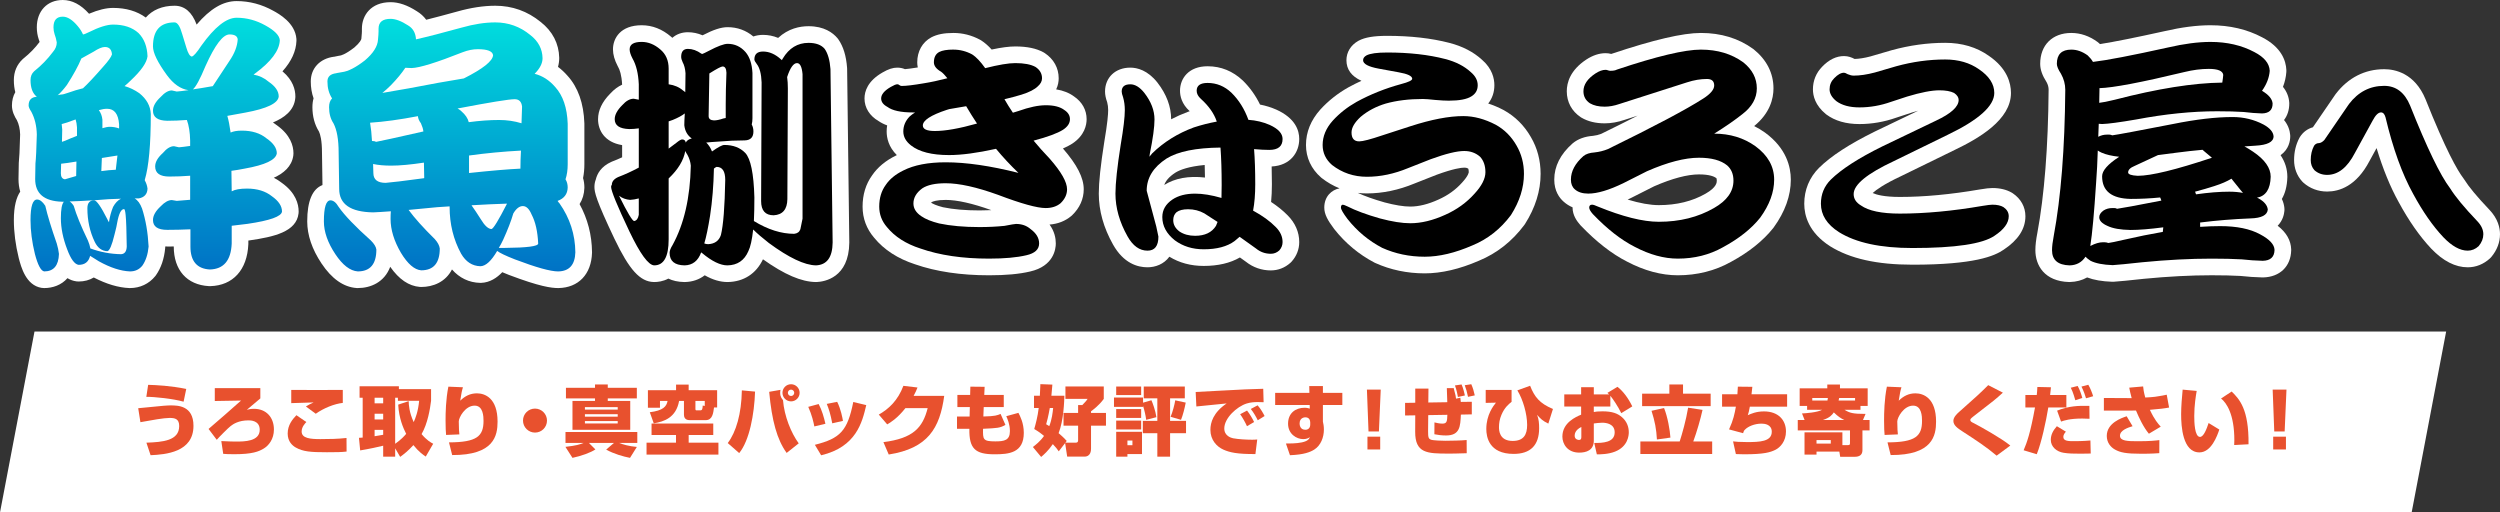
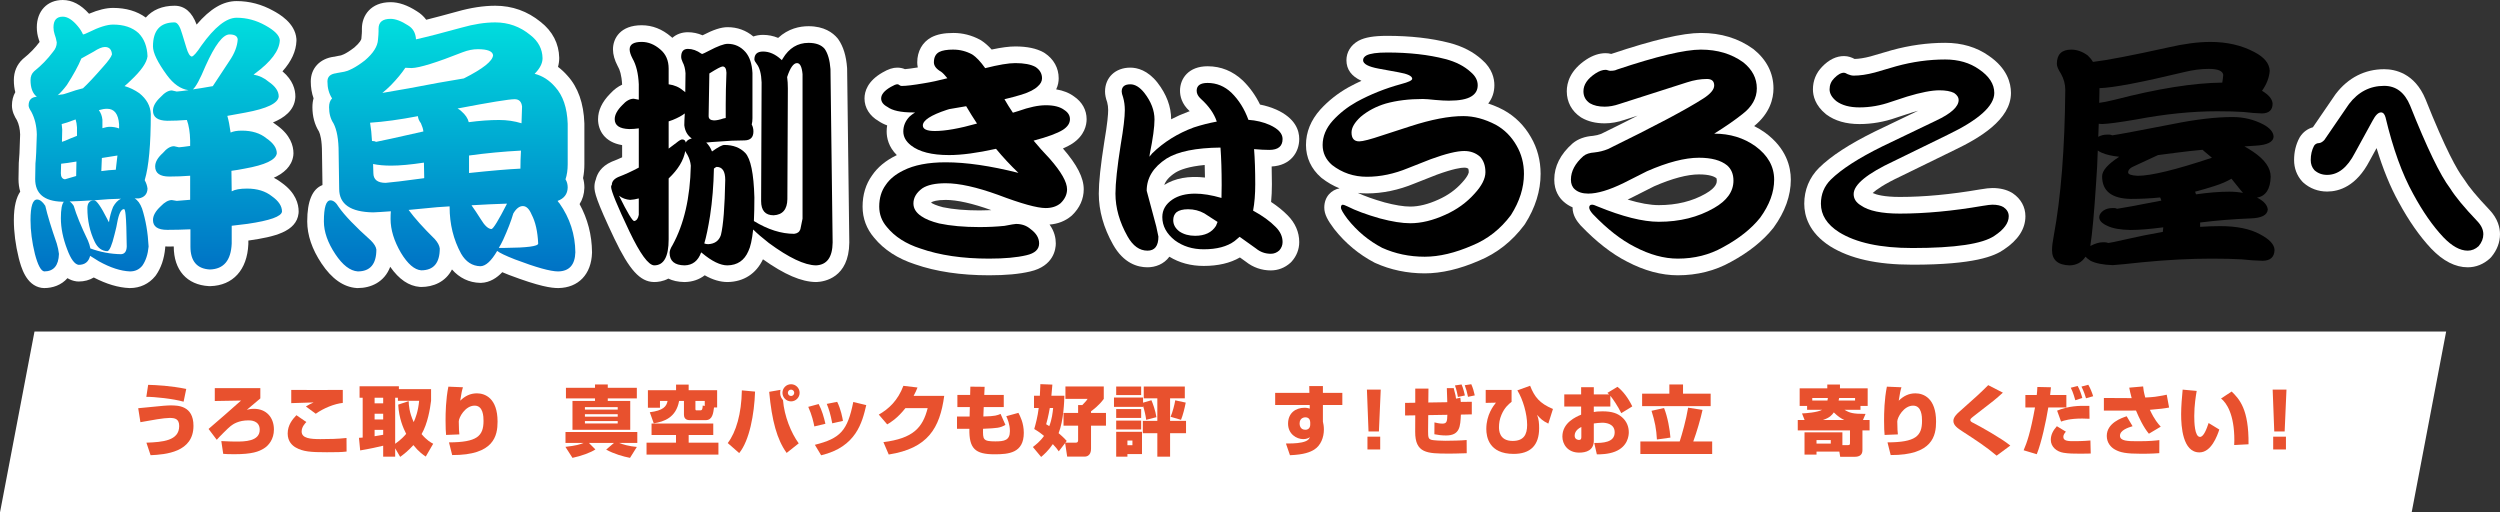
<svg xmlns="http://www.w3.org/2000/svg" xmlns:xlink="http://www.w3.org/1999/xlink" id="_レイヤー_2" width="724.679" height="148.536" viewBox="0 0 724.679 148.536">
  <rect x="0" y="0" width="724.679" height="148.536" fill="#333333" stroke="none" />
  <defs>
    <style>.cls-1{fill:url(#_名称未設定グラデーション_3-2);}.cls-2{fill:#fff;}.cls-3{fill:url(#_名称未設定グラデーション_3);}.cls-4{fill:#e8512e;}</style>
    <linearGradient id="_名称未設定グラデーション_3" x1="45.017" y1="78.675" x2="45.017" y2="4.829" gradientUnits="userSpaceOnUse">
      <stop offset="0" stop-color="#0072c5" />
      <stop offset="1" stop-color="#00dede" />
    </linearGradient>
    <linearGradient id="_名称未設定グラデーション_3-2" x1="130.333" x2="130.333" y2="5.462" xlink:href="#_名称未設定グラデーション_3" />
  </defs>
  <g id="_コンテンツ">
    <path class="cls-2" d="M37.689,83.504c-.064,0-.128-.001-.192-.003-3.191-.128-6.656-1.158-10.311-3.064-1.25.755-2.743,1.165-4.394,1.165-.218,0-.436-.015-.651-.044-.979-.133-1.835-.467-2.583-.928-1.783,2.044-4.327,2.874-6.75,2.874-.266,0-.531-.021-.793-.065-4.513-.751-5.904-6.059-6.573-8.609-.952-3.866-1.426-7.561-1.426-11.051,0-4.018.746-6.603,1.845-8.23-.329-1.115-.498-2.337-.498-3.654,0-1.596.028-3.174.082-4.689.004-.12.013-.24.027-.36.097-.869.238-2.938.365-7.866-.046-1.589-.36-2.981-.936-4.145-.661-1.031-1.44-2.52-1.44-4.254,0-1.456.345-2.767.974-3.865-.262-1.009-.419-2.169-.419-3.502,0-2.42.893-4.523,2.583-6.084.084-.078.171-.153.261-.225,1.779-1.423,3.33-3.017,4.609-4.736.004-.005.008-.011.012-.016-.054-.189-.111-.364-.171-.522-.025-.065-.049-.132-.071-.199-.375-1.124-.566-2.305-.566-3.511,0-4.737,3.023-7.919,7.524-7.919,2.696,0,5.256,1.34,7.615,3.984,2.682-1.134,4.974-1.688,6.964-1.688,3.76,0,6.944.938,9.488,2.792,1.923-2.2,4.78-3.425,8.339-3.425,2.904,0,5.051,1.836,6.396,5.464,3.957-4.63,7.697-6.812,11.591-6.812,3.726,0,7.318.953,10.678,2.833,1.531.84,6.294,3.455,6.656,8.121.014.181.018.362.012.544-.107,3.02-1.441,5.95-4.052,8.863,3.052,2.565,3.738,5.325,3.738,7.288,0,.13-.005.26-.016.39-.297,3.672-3.246,5.827-6.48,7.142.344.227.677.468.999.724,4.08,2.861,4.943,6.046,4.943,8.226,0,.223-.016.445-.046.665-.444,3.193-2.876,5.167-5.655,6.424.831.418,1.611.913,2.341,1.483,4.017,2.874,4.865,6.097,4.865,8.303,0,.178-.01.355-.029.532-.598,5.395-7.286,6.817-14.084,7.812-.156.021-.312.042-.466.062v.865c0,.069-.001.139-.004.208-.32,7.43-4.445,11.971-11.035,12.147-.135.003-.268.001-.4-.006-6.377-.359-10.184-4.649-10.184-11.479v-.016c-.842.012-1.68.034-2.464.003 0.0.153-.006.308-.021.46-.289,3.11-1.191,5.761-2.681,7.878-.063.09-.129.177-.198.262-1.805,2.228-4.403,3.453-7.318,3.453ZM60.305,73.186c.035,0,.239.064.611.1.781-.039,1.296-.265,1.418-2.802v-5.041c0-2.469,1.861-4.539,4.316-4.802,1.438-.154,2.93-.335,4.472-.54.956-.141,1.788-.278,2.51-.412-.602-.128-1.277-.192-2.032-.192-1.603,0-2.157.219-2.162.222-1.487.823-3.263.789-4.731-.062-1.47-.853-2.35-2.432-2.373-4.131l-.079-5.943c-.033-2.45,1.775-4.537,4.205-4.854,1.103-.144,2.274-.339,3.482-.58.034-.007.069-.013.104-.02,1.452-.257,2.574-.516,3.436-.754-.86-.448-1.995-.675-3.386-.675-.903,0-1.245.119-1.248.12-1.393.649-2.989.589-4.336-.148-1.347-.736-2.245-2.077-2.451-3.599-.231-1.706-.5-3.097-.802-4.133-.381-1.309-.191-2.718.523-3.879.39-.634.916-1.162,1.532-1.552-.457.17-.935.279-1.432.327-1.958.349-3.697.629-5.177.835.898.555,1.614,1.402,1.997,2.446.772,2.104,1.18,4.557,1.245,7.496.001.036.001.072.001.108v1.586c0,1.87-1.07,3.52-2.666,4.318.403.202.78.462,1.118.775.987.914,1.548,2.198,1.548,3.543v6.971c0,1.831-1.023,3.439-2.549,4.258.412.211.794.481,1.135.808.953.911,1.493,2.172,1.493,3.491v4.992c0,1.307.268,1.72.271,1.724 0-.002.002-.002.005-.002ZM36.55,53c.142.045.28.097.416.154.076-.036.153-.07.232-.103-.032-.198-.051-.398-.058-.601-.181.199-.379.383-.59.549ZM37.085,41.327c.111.09.218.185.321.285.493.479.872,1.049,1.121,1.67.09-1.108.167-2.344.226-3.723-.355.646-.857,1.212-1.481,1.645-.062.042-.124.084-.187.123ZM25.312,43.165c.036.031.071.062.105.094.118-.19.248-.373.391-.545-.154.161-.319.312-.496.451ZM26.843,41.062c-.189.508-.462.979-.806,1.395.4-.419.876-.767,1.408-1.021-.208-.108-.409-.233-.602-.374ZM14.084,31.713c.119.291.23.587.334.887.159-.163.33-.315.511-.456-.296-.115-.579-.26-.844-.431ZM68.841,22.891l-3.113,4.722c-.382.579-.883,1.067-1.468,1.435.242-.087.491-.155.747-.203,1.705-.319,3.463-.639,5.275-.96,1.712-.315,2.987-.63,3.928-.911-.458-.289-.979-.483-1.602-.601-1.836-.346-3.288-1.713-3.767-3.481ZM31.276,25.079c-.56.617-1.086,1.185-1.579,1.704.658-.078,1.279-.104,1.912-.063-.1-.254-.179-.519-.235-.792-.058-.282-.09-.566-.098-.849ZM13.7,23.783c.001.018.003.036.005.054.123-.115.263-.254.419-.419-.14.122-.282.244-.424.365ZM36.751,13.03c.281.721.461,1.517.524,2.373.042.568-.016,1.141-.173,1.688-.006.02-.011.039-.017.06.479-.617.705-1.026.808-1.25-.174-1.743-.778-2.501-1.08-2.817-.021-.019-.042-.036-.063-.054ZM73.73,11.155c.009.168.008.337-0.0.506-.077,1.454-.395,2.925-.948,4.401,1.732-1.476,2.729-2.709,3.188-3.604-.31-.226-.755-.516-1.384-.861-.286-.159-.571-.307-.856-.442Z" />
    <path class="cls-2" d="M103.71,83.504c-.115,0-.229-.004-.343-.012-3.777-.27-7.2-2.669-10.173-7.132-2.746-4.119-4.139-8.219-4.139-12.186,0-5.872,1.485-9.401,4.42-10.532l-.141-9.362c-0-3.664-.518-5.391-.875-6.15-1.26-2.011-1.899-4.389-1.899-7.074,0-.968.127-1.817.334-2.561-.538-1.502-.809-3.138-.809-4.889,0-3.838,2.654-6.651,6.761-7.169l.002.014c.543-.14,1.044-.228,1.433-.295.089-.016.179-.029.27-.04.224-.026,1.467-.263,4.168-2.354,1.627-1.397,2.019-2.305,2.032-2.539.004-.072.009-.145.017-.217.122-1.219.135-1.734.135-1.899v-.791c0-3.824,2.571-7.683,8.316-7.683,2.379,0,4.875.861,7.626,2.633,1.083.657,1.99,1.489,2.705,2.463,2.543-.639,5.548-1.437,8.985-2.385,3.917-1.111,7.64-1.68,11.031-1.68,4.909,0,9.334,1.58,13.153,4.697,3.44,2.684,5.301,6.284,5.383,10.415 0.0.892-.118,1.761-.354,2.61.989.74,1.917,1.606,2.779,2.596,3.03,3.341,4.666,7.963,4.863,13.742.002.055.003.11.003.165v11.727c0,1.412-.128,2.751-.382,4.001.254.865.382,1.778.382,2.733,0,.045-0.0.09-.002.135-.049,1.761-.53,3.342-1.389,4.672,2.346,4.285,3.558,8.953,3.609,13.921.001.063,0,.127-.001.19-.182,6.218-3.914,10.14-9.74,10.235h-.005c-2.041,0-5.433-.434-14.306-3.8-.736-.289-1.387-.554-1.963-.799-1.491,1.573-3.535,3.001-6.141,3.091-.09.002-.181.005-.273.001-3.207-.071-6.033-1.433-8.166-3.89-1.87,3.654-5.478,5.08-8.922,5.08-.132,0-.263-.005-.395-.016-3.202-.263-6.024-2.175-8.589-5.831-1.67,4.459-5.633,6.163-9.398,6.163ZM160.004,73.584c1.152.252,1.628.265,1.86.259.035-.168.071-.417.086-.768-.042-2.85-.623-5.485-1.762-7.973.341,1.599.554,3.35.641,5.271.003.072.005.146.005.219,0,1.23-.296,2.21-.831,2.991ZM100.462,69.763c.234.408.49.821.77,1.241,1.372,2.06,2.368,2.715,2.73,2.833.056-.004.104-.009.145-.014.036-.12.079-.303.111-.563-.013-.014-.026-.028-.041-.043-1.361-1.221-2.598-2.37-3.715-3.454ZM119.912,69.976c.153.288.315.579.486.873,1.03,1.698,1.77,2.372,2.103,2.615.042-.15.09-.383.121-.719-.026-.034-.057-.071-.091-.112-.936-.924-1.808-1.809-2.618-2.657ZM137.87,71.156c.312.529.581.82.816.981.256-.297.622-.778,1.081-1.534-1.478-.688-2.6-1.836-3.387-2.854.398,1.172.894,2.306,1.491,3.407ZM151.568,54.908c1.316,0,3.465.394,5.293,2.563.047-.293.121-.584.223-.868.425-1.188,1.295-2.154,2.415-2.705-.471-1.085-.531-2.314-.152-3.451.257-.771.387-1.723.387-2.831v-11.641c-.127-3.405-.927-5.937-2.379-7.523-.029-.032-.059-.065-.087-.099-.86-.993-1.787-1.676-2.817-2.071.906,1.072,1.501,2.466,1.681,4.081.026.229.035.46.027.691l-.159,4.834c-.05,1.504-.797,2.897-2.021,3.771-.041.029-.083.059-.125.086.206.149.4.316.582.498.968.972,1.478,2.31,1.401,3.679-.1,1.793-.151,3.462-.151,4.961,0,2.582-2.031,4.708-4.611,4.824-2.245.103-5.191.324-8.796.662,1.542-.069,3.06-.127,4.544-.173,1.089-.043,2.145.303,3.0.929.625-.16,1.216-.218,1.746-.218ZM100.227,31.278c.028.791.179,1.367.449,1.771.092.139.177.281.254.429,1.388,2.633,2.063,6.143,2.063,10.73l.158,10.467c0.0.586.001,1.75,3.874,2.008-2.479-1.428-3.628-3.987-3.628-6.531,0-.781-.023-1.562-.07-2.317-.079-1.271.348-2.511,1.169-3.46-.861-.822-1.421-1.961-1.489-3.238-.096-1.812-.262-3.408-.492-4.746-.232-1.349.12-2.732.967-3.808s2.111-1.74,3.477-1.83c.279-.019.561-.038.847-.061-.567-.458-1.036-1.049-1.355-1.745-.917-2.003-.364-4.372,1.346-5.761.715-.58,1.443-1.24,2.164-1.962,1.426-1.473,2.628-2.924,3.52-4.26.841-1.26,2.214-2.039,3.698-2.138-.836-.833-1.344-1.949-1.413-3.144-.005-.093-.014-.164-.023-.215-.029-.018-.057-.036-.081-.052-.46-.299-.85-.518-1.173-.679-.026.344-.06.721-.1,1.136-.22,3.276-2.068,6.411-5.494,9.316-.05.043-.102.085-.154.126-3.182,2.48-5.993,3.9-8.575,4.325.042.082.088.16.138.235,1.093,1.67,1.032,3.81-.076,5.402ZM130.333,54.988c1.083,0,2.135.363,2.987,1.034.52-.501,1.147-.881,1.835-1.108-.895-.151-1.738-.553-2.426-1.172-1.019-.916-1.6-2.221-1.6-3.591v-5.072c0-2.412,1.78-4.454,4.169-4.784.134-.019.268-.037.402-.055-2.131-.078-4.005-1.563-4.517-3.701 0.0.025-.097-.206-.601-.642-.059-.051-.117-.104-.173-.157-1.813-.939-2.842-2.922-2.562-4.95.112-.808.421-1.552.88-2.181-1.626.29-3.322.601-5.081.932.147.09.291.187.429.293.977.746,1.627,1.833,1.83,3.034.2.277.388.598.523.901.647,1.458,1.011,2.743,1.111,3.929.183,2.146-1.076,4.12-3.024,4.896.536.191,1.04.479,1.485.854,1.062.897,1.687,2.208,1.714,3.599l.08,4.53c0,1.466-.646,2.784-1.668,3.685.075-.007.149-.013.225-.02.068-.006.137-.011.206-.014,1.057-.046,2.188-.121,3.359-.223.14-.012.279-.018.417-.018ZM165.58,55.51c0,0,.001.001.001.001-0,0-.001-.001-.001-.001ZM150.855,48.884h.01-.01ZM122.817,46.828h-.001.001ZM122.832,46.828h-.001.001ZM122.839,46.828h-0.0 0ZM122.847,46.828h-.001.001ZM122.854,46.828h-0.0 0ZM122.863,46.828h-.002.002ZM122.87,46.828h-0.0 0ZM122.878,46.828h-.001.001ZM130.471,35.771h.01-.01ZM145.684,11.511c1.395,1.213,1.88,2.718,2.033,3.839.043.316.054.636.034.955-.223,3.544-3.105,6.231-7.606,8.852,6.008-1.053,7.998-1.229,9.046-1.229.636,0,1.245.075,1.819.22-.309-.443-.545-.942-.692-1.479-.459-1.673.014-3.464,1.24-4.691.653-.654.837-1.043.881-1.155-.04-.824-.309-1.798-1.686-2.863-.038-.028-.074-.058-.111-.088-1.516-1.245-3.152-2.025-4.958-2.359ZM105.77,17.507h.01-.01Z" />
    <path class="cls-2" d="M198.43,81.754h-.079c-1.857-.03-3.383-.399-4.618-.999-1.523.826-3.07.999-4.099.999-.045,0-.09,0-.135-.001-3.981-.112-7.074-3.523-11.411-12.588-5.343-11.244-5.778-13.443-5.778-14.996,0-.76.136-1.481.396-2.139.38-1.616,1.487-3.767,4.566-5.136.08-.035.162-.069.244-.101.927-.353,1.87-.752,2.822-1.193v-3.535c-5.105-.835-6.98-4.303-6.98-7.51,0-2.543,1.171-5.021,3.481-7.366,1.188-1.309,2.384-2.135,3.499-2.646-.139-2.827-.712-4.371-1.172-5.171-.033-.058-.065-.115-.096-.174-.932-1.787-1.385-3.386-1.385-4.888,0-3.226,2.179-6.991,8.32-6.991,3.088,0,5.956,1.12,8.524,3.33.125.104.247.21.367.317,1.165-1.032,2.716-1.624,4.511-1.624,1.446,0,2.868.299,4.249.892,3.192-1.648,5.386-2.358,7.269-2.358,2.808,0,5.351.927,7.451,2.698.85-.302,1.794-.464,2.81-.464,1.509,0,2.971.293,4.375.876,2.941-2.722,6.263-3.39,8.817-3.39,4.511,0,7.043,1.886,8.374,3.467.099.118.192.24.279.367,1.44,2.089,2.263,4.788,2.516,8.253.007.098.011.194.012.291l.628,50.256c0.0.038 0.0.075,0,.113-.111,10.198-7.247,11.308-9.431,11.405-.095.004-.192.004-.283.004-4.182-.06-9.07-2.159-15.312-6.591-1.974,4.181-5.588,6.516-10.228,6.591h-.002c-2.155,0-4.345-.644-6.646-1.955-1.596,1.23-3.554,1.91-5.758,1.954-.032.001-.065.001-.097.001ZM200.11,76.779l.003.003-.003-.003ZM233.95,71.441c1.105.433,1.869.589,2.356.637.089-.284.207-.835.221-1.787l-.026-2.075c-.514,1.358-1.402,2.462-2.552,3.226ZM187.886,67.187c.408.792.776,1.47,1.107,2.05v-3.492c-.31.542-.682,1.025-1.107,1.442ZM187.031,53.063c.382.159.746.369,1.082.628.334.257.629.553.881.88v-2.846c0-.066.001-.133.004-.199-.411.535-.936.987-1.552,1.317-.138.073-.276.146-.414.22ZM189.997,46.019v2.566c0,.066-.001.133-.004.199.152-.199.321-.387.505-.562.337-.32.65-.638.938-.952-.567-.322-1.054-.75-1.44-1.252ZM210.366,34.206l.34,1.819c.008,0,.017-.001.025-.001l-.365-1.818ZM187.632,33.055c.242.144.472.309.688.495.28.242.529.513.744.806.3-1.731,1.529-3.19,3.239-3.757.335-.111.653-.225.955-.336.532-.218.955-.416,1.289-.589-.361-.227-.819-.376-1.389-.455-1.296-.181-2.413-.864-3.163-1.837v1.52c0,1.439-.642,2.804-1.75,3.721-.195.161-.4.306-.614.433ZM210.366,34.206h.01-.01Z" />
    <path class="cls-2" d="M286.698,79.799c-8.164,0-15.375-1.07-21.433-3.183-5.018-1.627-9.008-4.212-11.861-7.685-2.232-2.603-3.365-5.644-3.365-9.04,0-3.461.926-6.504,2.753-9.046,1.591-2.348,3.922-4.285,6.931-5.76.08-.041.161-.081.242-.121-2.401-2.385-2.946-4.987-2.946-6.851,0-.6.048-1.189.142-1.768-.937-.34-1.77-.761-2.505-1.265-2.584-1.5-4.059-3.863-4.059-6.53,0-2.07.905-5.059,5.215-7.536,1.702-.986,2.99-1.41,4.292-1.41.777,0,1.526.15,2.213.439.756-.063,1.929-.202,3.725-.495-.12-.557-.158-1.059-.158-1.469,0-3.201,1.479-5.841,4.059-7.243,1.686-.887,3.708-1.285,6.425-1.285,2.706,0,5.31.664,7.739,1.976.105.057.208.118.309.183,1.02.652,2.026,1.527,3.039,2.647,2.817-.602,5.076-.896,6.852-.896,3.415,0,6.094.56,8.19,1.712.12.066.238.138.353.214,2.602,1.735,4.035,4.327,4.035,7.3,0,.894-.159,2.025-.728,3.215,2.039.329,3.774,1.018,5.183,2.058,2.351,1.595,3.643,3.93,3.643,6.595,0,1.627-.547,4.715-4.209,7.111-.759.479-1.637.934-2.656,1.377,4.111,4.73,6.027,8.493,6.027,11.824,0,2.806-1.164,5.408-3.365,7.526-.083.08-.167.156-.255.229-1.739,1.45-3.851,2.28-6.29,2.473,1.444,1.969,1.814,3.956,1.814,5.475,0,1.511-.538,6.563-7.462,8.132-3.098.734-7.001,1.096-11.886,1.096ZM260.049,57.61c-.235.657-.351,1.413-.351,2.281,0,1.074.325,1.93,1.055,2.772.017.02.033.038.049.058-.693-1.449-.852-2.81-.852-3.736,0-.426.028-.888.099-1.375ZM273.334,60.071c2.947.613,6.503.925,10.572.925,1.186,0,2.343-.027,3.463-.08-5.47-1.958-9.947-2.965-13.235-2.965-2.66,0-3.735.458-4.044.629-.078.061-.145.117-.203.169.514.33,1.503.829,3.447,1.322ZM297.665,54.281c3.41,1.049,4.872,1.201,5.436,1.201.366,0,.839-.038,1.133-.206.116-.129.25-.301.25-.408-.005-.009-.222-1.56-3.764-5.608-.394-.415-.778-.824-1.15-1.227.661,1.38.643,3.03-.132,4.428-.429.775-1.048,1.394-1.773,1.82ZM288.722,38.312c1.422,0,2.794.63,3.723,1.753,1.296,1.569,2.681,3.111,4.135,4.607-.241-.285-.474-.564-.699-.838-1.045-1.271-1.371-2.986-.865-4.552.362-1.121,1.115-2.055,2.097-2.648-.089.031-.179.062-.27.095-.121.044-.244.082-.369.116-.429.116-.875.254-1.343.409-2.05.685-4.304-.082-5.519-1.869-.954-1.404-1.843-2.828-2.644-4.231-.754-1.322-.841-2.923-.234-4.318.607-1.396,1.837-2.424,3.318-2.774,1.233-.291,2.411-.597,3.514-.909-1.233.089-3.32.406-6.803,1.288-1.937.484-3.974-.265-5.126-1.894-1.178-1.664-1.946-2.351-2.308-2.615-.357-.181-.717-.326-1.081-.438.053.065.106.133.16.2,1.012,1.28,1.31,2.985.791,4.533-.265.788-.723,1.481-1.318,2.025.463-.077.933-.154,1.411-.232,1.963-.313,3.922.601,4.933,2.313,1.025,1.737,2.034,3.353,3,4.8.857,1.285,1.048,2.903.512,4.354-.138.373-.32.725-.54,1.046.158-.034.317-.069.477-.104.348-.077.699-.115,1.047-.115ZM268.424,28.944c.022.02.044.039.066.059.072-.035.143-.07.214-.104l-.164.026c-.039.007-.078.014-.117.02ZM257.235,28.047c.001.001.003.003.005.005-.001-.002-.003-.004-.005-.005Z" />
    <path class="cls-2" d="M368.387,78.387c-2.662,0-5.155-.866-7.221-2.507l-1.752-1.252c-2.806,1.633-6.328,2.458-10.496,2.458-3.716,0-7.055-.897-9.951-2.673-1.592,2.193-4.087,3.069-6.349,3.069-2.864,0-6.921-1.145-9.984-6.597-2.737-4.854-4.127-9.822-4.127-14.76,0-3.302.52-8.194,1.587-14.957.935-5.483,1.129-8.059,1.129-9.264,0-.808-.095-1.567-.282-2.26-.425-1.197-.624-2.192-.624-3.117,0-4.076,3.01-6.923,7.32-6.923,2.017,0,5.018.748,7.854,4.312,2.652,3.417,3.983,6.988,3.994,10.661,1.551-.814,3.176-1.537,4.868-2.164.058-.021.116-.042.175-.062.114-.037.229-.074.343-.11-.013-.013-.026-.024-.04-.036-2.299-2.081-2.781-4.359-2.781-5.904,0-3.53,2.474-7.093,7.999-7.093,3.863,0,7.301,1.395,10.218,4.146,2.041,2.004,3.698,4.325,4.979,6.956,1.659.323,3.247.816,4.744,1.475,5.481,2.488,6.621,5.991,6.621,8.495,0,3.827-2.479,7.688-7.996,7.981.048,1.614.072,3.334.072,5.149,0,1.819-.078,3.535-.231,5.133,1.856,1.22,3.462,2.519,4.796,3.882,2.184,2.185,3.358,4.873,3.358,7.737,0,2.096-.758,4.05-2.192,5.653-.12.135-.248.262-.382.383-1.603,1.432-3.557,2.188-5.651,2.188ZM356.76,61.382c.597.773.945,1.712.999,2.686.488-.168.999-.256,1.511-.263-.722-1.041-1.025-2.351-.778-3.654.091-.481.171-.988.239-1.52-.285,1.055-.922,1.994-1.824,2.648-.048.035-.097.069-.146.103ZM328.461,59.271c.179.965.439,1.938.78,2.915l-.78-2.915ZM356.196,38.585c1.345.776,2.286,2.184,2.406,3.837.234,3.233.353,7.008.353,11.216,0,1.104-.013,2.136-.037,3.096.075-1.037.112-2.146.112-3.322,0-3.778-.109-7.078-.324-9.808-.112-1.416.405-2.809,1.413-3.809.148-.146.305-.282.468-.408-1.451-.402-2.651-1.469-3.209-2.902-.113.426-.286.838-.515,1.225-.189.319-.414.613-.666.876ZM349.207,47.823c-4.653.43-7.161,1.393-8.496,2.221-1.971,1.276-2.848,2.493-3.225,3.567,3.1-1.942,7.02-2.685,11.798-2.146-.014-1.265-.04-2.48-.077-3.642ZM328.903,47.666c-.096.722-.183,1.411-.26,2.068.192-.468.415-.939.672-1.413-.155-.208-.292-.427-.412-.655Z" />
-     <path class="cls-2" d="M412.991,79.24c-5.088,0-9.913-1.012-14.34-3.009-.087-.039-.172-.081-.257-.125-4.494-2.355-8.396-5.606-11.599-9.661-.025-.031-.05-.063-.074-.096-1.805-2.408-2.85-4.191-2.85-6.179,0-3.23,2.139-5.156,4.428-5.579-1.821-.724-3.54-1.712-5.146-2.963-.071-.055-.14-.112-.208-.171-2.865-2.497-4.379-5.759-4.379-9.434,0-3.725,1.4-7.179,4.16-10.269,2.326-2.548,5.055-4.701,8.146-6.438,1.231-.672,2.489-1.305,3.771-1.896-2.891-1.303-4.35-3.3-4.35-5.967,0-2.312,1.242-4.349,3.408-5.588.054-.031.108-.061.164-.09,1.836-.959,4.377-1.386,8.238-1.386,6.751,0,12.819.686,18.035,2.039,3.799.979,6.989,2.631,9.473,4.911,2.946,2.562,3.567,5.418,3.567,7.371,0,2.018-.622,3.826-1.79,5.292,1.477.48,2.956,1.106,4.43,1.876.037.019.073.038.109.059,3.282,1.821,5.923,4.455,7.852,7.827,1.851,3.166,2.801,6.757,2.801,10.634,0,4.915-1.521,9.802-4.522,14.525-.065.103-.135.203-.208.301-3.531,4.726-7.957,8.208-13.155,10.353-5.597,2.43-10.88,3.662-15.703,3.662ZM410.538,69.474c.806.071,1.624.108,2.453.108,3.501,0,7.503-.97,11.893-2.88.031-.014.062-.027.094-.04,3.578-1.469,6.531-3.782,9.023-7.071,1.964-3.14,2.919-6.147,2.919-9.191,0-2.171-.492-4.067-1.504-5.799-1.067-1.865-2.409-3.224-4.125-4.188-2.479-1.285-4.878-1.937-7.131-1.937-3.62,0-8.263.908-13.801,2.698l-8.161,2.65c-5.147,1.739-6.983,1.981-8.192,1.981-1.363,0-2.592-.327-3.627-.921,1.746,1.022,3.677,1.522,5.861,1.522,3.253,0,6.648-.723,10.091-2.146l6.637-2.615c.038-.015.075-.028.113-.043,4.981-1.818,8.591-2.665,11.359-2.665,2.982,0,5.686,1.001,7.816,2.896.123.11.241.227.353.348,1.279,1.396,2.803,3.871,2.803,7.729,0,3.148-1.444,6.249-4.416,9.48-2.728,3.056-6.146,5.525-10.111,7.287-3.536,1.609-7.016,2.55-10.346,2.795ZM393.591,55.916c2.002.932,4.6,1.855,7.741,2.751,2.986.797,5.526,1.212,7.47,1.212,2.458,0,5.19-.677,8.121-2.01,2.782-1.236,5.031-2.854,6.914-4.963,1.893-2.06,1.915-2.986,1.915-2.995,0-.282-.024-.75-.165-1.047-.246-.152-.586-.267-1.148-.267-.874,0-3.073.269-7.99,2.061l-6.504,2.562c-4.543,1.879-9.18,2.847-13.706,2.847-.899,0-1.782-.05-2.647-.15ZM389.198,44.094c.309.235.625.452.946.651-.612-.387-1.152-.87-1.605-1.437.147.253.359.512.659.785ZM423.572,24.949h.01-.01ZM416.538,24.165c1.417.124,2.572.187,3.434.187,1.264,0,2.159-.085,2.774-.185-1.271-1.052-2.958-1.853-5.026-2.386-1.212-.314-2.486-.587-3.818-.815.186.554.29,1.172.29,1.863,0,.393-.038.76-.107,1.104.687.05,1.496.126,2.454.231Z" />
+     <path class="cls-2" d="M412.991,79.24c-5.088,0-9.913-1.012-14.34-3.009-.087-.039-.172-.081-.257-.125-4.494-2.355-8.396-5.606-11.599-9.661-.025-.031-.05-.063-.074-.096-1.805-2.408-2.85-4.191-2.85-6.179,0-3.23,2.139-5.156,4.428-5.579-1.821-.724-3.54-1.712-5.146-2.963-.071-.055-.14-.112-.208-.171-2.865-2.497-4.379-5.759-4.379-9.434,0-3.725,1.4-7.179,4.16-10.269,2.326-2.548,5.055-4.701,8.146-6.438,1.231-.672,2.489-1.305,3.771-1.896-2.891-1.303-4.35-3.3-4.35-5.967,0-2.312,1.242-4.349,3.408-5.588.054-.031.108-.061.164-.09,1.836-.959,4.377-1.386,8.238-1.386,6.751,0,12.819.686,18.035,2.039,3.799.979,6.989,2.631,9.473,4.911,2.946,2.562,3.567,5.418,3.567,7.371,0,2.018-.622,3.826-1.79,5.292,1.477.48,2.956,1.106,4.43,1.876.037.019.073.038.109.059,3.282,1.821,5.923,4.455,7.852,7.827,1.851,3.166,2.801,6.757,2.801,10.634,0,4.915-1.521,9.802-4.522,14.525-.065.103-.135.203-.208.301-3.531,4.726-7.957,8.208-13.155,10.353-5.597,2.43-10.88,3.662-15.703,3.662ZM410.538,69.474c.806.071,1.624.108,2.453.108,3.501,0,7.503-.97,11.893-2.88.031-.014.062-.027.094-.04,3.578-1.469,6.531-3.782,9.023-7.071,1.964-3.14,2.919-6.147,2.919-9.191,0-2.171-.492-4.067-1.504-5.799-1.067-1.865-2.409-3.224-4.125-4.188-2.479-1.285-4.878-1.937-7.131-1.937-3.62,0-8.263.908-13.801,2.698l-8.161,2.65c-5.147,1.739-6.983,1.981-8.192,1.981-1.363,0-2.592-.327-3.627-.921,1.746,1.022,3.677,1.522,5.861,1.522,3.253,0,6.648-.723,10.091-2.146l6.637-2.615c.038-.015.075-.028.113-.043,4.981-1.818,8.591-2.665,11.359-2.665,2.982,0,5.686,1.001,7.816,2.896.123.11.241.227.353.348,1.279,1.396,2.803,3.871,2.803,7.729,0,3.148-1.444,6.249-4.416,9.48-2.728,3.056-6.146,5.525-10.111,7.287-3.536,1.609-7.016,2.55-10.346,2.795ZM393.591,55.916c2.002.932,4.6,1.855,7.741,2.751,2.986.797,5.526,1.212,7.47,1.212,2.458,0,5.19-.677,8.121-2.01,2.782-1.236,5.031-2.854,6.914-4.963,1.893-2.06,1.915-2.986,1.915-2.995,0-.282-.024-.75-.165-1.047-.246-.152-.586-.267-1.148-.267-.874,0-3.073.269-7.99,2.061l-6.504,2.562c-4.543,1.879-9.18,2.847-13.706,2.847-.899,0-1.782-.05-2.647-.15M389.198,44.094c.309.235.625.452.946.651-.612-.387-1.152-.87-1.605-1.437.147.253.359.512.659.785ZM423.572,24.949h.01-.01ZM416.538,24.165c1.417.124,2.572.187,3.434.187,1.264,0,2.159-.085,2.774-.185-1.271-1.052-2.958-1.853-5.026-2.386-1.212-.314-2.486-.587-3.818-.815.186.554.29,1.172.29,1.863,0,.393-.038.76-.107,1.104.687.05,1.496.126,2.454.231Z" />
    <path class="cls-2" d="M486.358,79.799c-4.774,0-9.735-1.337-14.745-3.976-4.357-2.205-8.884-5.726-13.384-10.429-.045-.047-.089-.095-.133-.145-.968-1.097-2.254-2.817-2.254-5.079,0-.023,0-.047 0-.07-.957-.404-1.821-.951-2.587-1.641-1.215-1.062-2.719-3.074-2.719-6.385,0-3.852,1.77-7.37,5.26-10.457.049-.044.1-.087.15-.128,1.507-1.227,3.468-1.938,5.831-2.113.83-.092,1.609-.283,2.375-.583,3.883-1.902,7.408-3.66,10.567-5.271l-3.802,1.218c-1.966.673-3.91,1.013-5.778,1.013-2.583,0-4.835-.55-6.694-1.636-.083-.048-.164-.099-.244-.152-2.602-1.734-4.035-4.401-4.035-7.508,0-2.49.982-6.107,5.659-9.196,1.888-1.23,3.761-1.846,5.593-1.846.535,0,1.077.07,1.643.216.035-.013.07-.025.106-.037,12.151-4.065,20.621-6.042,25.893-6.042,5.809,0,10.896,1.554,15.121,4.619.064.047.127.095.189.145,3.738,3.004,5.713,6.912,5.713,11.304,0,2.931-.987,7.162-5.596,10.92,1.09.548,2.14,1.18,3.148,1.897,6.186,4.52,7.474,9.907,7.474,13.638,0,4.65-1.671,9.314-4.968,13.861-.043.061-.088.119-.134.177-2.958,3.71-7.097,7.016-12.302,9.825-4.556,2.55-9.741,3.86-15.347,3.86ZM480.4,69.116c2.073.684,4.061,1.024,5.958,1.024,3.99,0,7.489-.873,10.695-2.667,4.074-2.199,7.192-4.643,9.333-7.296,2.033-2.833,3.063-5.558,3.063-8.103,0-1.404-.359-3.534-3.464-5.804-.264-.188-.534-.366-.808-.535,1.403,1.817,2.135,4.071,2.135,6.618,0,3.447-1.405,8.355-8.098,12.156-5.303,3.054-11.492,4.608-18.37,4.608-.147,0-.295-.001-.444-.003ZM471.806,57.852c3.541,1.069,6.566,1.609,9.037,1.609,5.165,0,9.732-1.122,13.575-3.335,3.234-1.837,3.234-3.293,3.234-3.771,0-.486-.082-.662-.145-.739-.582-.429-1.958-1.062-5.007-1.062-3.377,0-7.753,1.159-13.008,3.445-1.893.97-4.12,2.096-6.682,3.375-.338.165-.673.325-1.003.479ZM460.334,51.292c1.254-.011,3.774-.415,8.197-2.578,2.553-1.275,4.793-2.408,6.689-3.38.088-.045.177-.087.268-.127,6.634-2.902,12.199-4.312,17.013-4.312h.074c-.13-.261-.237-.536-.319-.823-.593-2.073.26-4.287,2.09-5.428,3.044-1.896,5.642-3.692,7.721-5.34,2.358-1.808,2.358-3.171,2.358-3.684,0-.954-.231-2.232-2.015-3.701-.601-.428-1.229-.804-1.888-1.13.772,1.087,1.207,2.449,1.207,3.993,0,4.378-4.03,6.976-5.354,7.829-5.038,3.246-14.241,8.132-28.135,14.936-.097.048-.196.093-.296.134-1.668.682-3.43,1.123-5.236,1.312-.059.006-.118.011-.177.015-.298.021-.488.056-.594.082-.831.778-1.366,1.517-1.602,2.203ZM464.221,26.039c.246.033.548.057.916.057.811,0,1.714-.17,2.684-.504.034-.012.067-.023.102-.034l11.237-3.599c-2.483.713-5.343,1.6-8.637,2.698-1.046.468-2.267.696-3.71.696-.507,0-.995-.052-1.462-.155-.066.037-.142.083-.228.14-.416.274-.703.512-.901.701ZM468.289,16.073c.001.001.003.001.004.002-.001-.001-.002-.001-.004-.002ZM466.343,15.958c-.001.001-.002.001-.003.002.001-.001.002-.001.003-.002Z" />
    <path class="cls-2" d="M554.356,76.727c-10.277,0-18.076-1.745-23.842-5.335-6.218-3.98-7.512-8.903-7.512-12.338,0-4.003,1.479-7.597,4.277-10.394,3.5-3.445,8.794-6.888,16.215-10.549l12.541-6.018c-.547.149-1.134.316-1.762.506l-4.57,1.5c-3.508,1.237-7.108,1.863-10.702,1.863-3.889,0-7.113-.931-9.583-2.769-.062-.046-.124-.094-.183-.143-3.074-2.524-3.719-5.283-3.719-7.152,0-2.521.933-4.797,2.7-6.585,1.955-2.031,4.081-3.061,6.318-3.061,1.233,0,2.278.421,3.052.835,1.318-.029,2.86-.274,4.589-.729l6.153-1.797c5.218-1.434,10.416-2.148,15.523-2.148,4.862,0,9.111,1.261,12.63,3.749,5.311,3.622,6.439,7.867,6.439,10.783,0,7.793-9.293,13.15-16.283,16.501l-15.533,7.592c-4.98,2.327-7.256,3.981-8.271,4.912,1.065.492,3.332,1.137,7.896,1.137,7.002,0,14.781-.729,23.123-2.165,1.774-.295,2.867-.419,3.682-.419,2.212,0,4.115.459,5.656,1.364.093.055.184.112.273.173,2.351,1.602,3.646,3.961,3.646,6.644,0,3.666-2.114,6.924-6.283,9.682-2.673,1.844-8.415,4.36-26.467,4.36ZM545.383,66.449c2.663.411,5.659.619,8.973.619,14.714,0,19.427-1.714,20.867-2.581-8.766,1.498-17.015,2.259-24.497,2.259-1.943,0-3.722-.099-5.343-.297ZM532.717,58.204c-.038.27-.056.552-.056.85,0,.613,0,2.244,3.009,4.171,1.097.683,2.355,1.276,3.77,1.779-.987-.401-1.874-.873-2.665-1.415-2.148-1.337-3.544-3.204-4.059-5.385ZM569.591,23.273c2.114,1.621,2.772,3.521,2.943,4.871.652-.779.724-1.192.724-1.203,0-1.06-1.245-2.133-2.29-2.846-.44-.311-.899-.584-1.378-.822ZM531.67,22.688h.01-.01Z" />
-     <path class="cls-2" d="M599.922,81.754c-.044,0-.089,0-.133-.001-7.22-.199-9.792-4.897-9.792-9.227,0-1.396.189-3.045.578-5.042,2.025-10.89,3.125-24.86,3.261-41.484,0-.716-.188-1.435-.575-2.158-1.274-1.987-1.868-3.688-1.868-5.341,0-5.437,3.54-8.948,9.018-8.948,2.664,0,5.216.874,7.588,2.6.152.11.298.23.437.358.097.09.192.181.287.272,4.116-.648,10.386-1.903,18.707-3.744,4.893-1.137,9.395-1.719,13.328-1.719,5.57,0,10.608,1.176,14.972,3.496,5.579,2.878,6.904,6.756,7.024,9.496.008.186.006.371-.007.556-.104,1.458-.431,2.898-.976,4.311,1.088,1.356,1.695,2.857,1.813,4.493.008.115.013.231.013.347,0,1.874-.544,3.504-1.518,4.775,1.266,1.56,1.691,3.119,1.783,4.357.009.119.014.239.014.359,0,1.313-.372,3.73-2.798,5.482,1.302,1.944,1.96,4.032,1.96,6.244,0,.042-0.0.084-.001.126-.072,2.741-.697,4.787-1.587,6.315.432.902.638,1.769.721,2.517.035.314.039.632.012.946-.089,1.043-.476,2.804-1.952,4.299,2.517,1.951,3.844,4.259,3.922,6.873.002.084.002.169 0.0.253-.107,4.673-3.305,7.757-8.147,7.858-.071.001-.143.001-.214,0-2.097-.049-4.238-.194-6.366-.432-2.304-.129-5.102-.194-8.318-.194-6.045,0-12.651.345-19.635,1.024-4.29.472-7.171.752-8.75.852-.155.009-.311.013-.466.007-2.915-.099-5.301-.51-7.25-1.253-1.467.826-3.148,1.281-4.969,1.324-.038.001-.076.001-.113.001ZM599.67,72.075c.076.007.161.013.253.017.363-.02.415-.099.57-.334.18-.273.384-.524.61-.752.008-.166.025-.332.052-.498.532-3.325,1.079-9.304,1.625-17.768.229-3.031.389-6.126.48-9.251.021-.709.196-1.39.5-2.003-.259-.629-.385-1.315-.359-2.018l.139-3.761c.04-1.092.447-2.129,1.143-2.949-.685-.888-1.044-1.992-1.003-3.128.044-1.209.066-2.417.066-3.591v-.49c0-1.19.431-2.282,1.147-3.125-.96-.385-1.792-1.076-2.345-2-.136-.228-.293-.436-.479-.631-.016-.011-.032-.021-.048-.031.977,1.991,1.472,4.099,1.472,6.277-.142,17.228-1.296,31.766-3.432,43.25-.258,1.326-.359,2.209-.393,2.785ZM629.658,61.815c.281.178.545.386.788.622,1.059,1.032,1.586,2.493,1.432,3.964l-.14,1.326c-.109,1.037-.545,1.979-1.205,2.716,1.826-.101,3.618-.176,5.373-.227-.531-.22-1.024-.535-1.452-.936-.976-.913-1.529-2.19-1.529-3.526v-1.256c0-1.486.676-2.831,1.751-3.722-1.235-.526-2.234-1.56-2.687-2.907-.064-.192-.127-.368-.191-.529-.475-1.199-.449-2.534.064-3.709-.683.185-1.344.358-1.982.52.234.28.438.591.606.928.27.539.495,1.123.671,1.734.374,1.301.185,2.7-.522,3.854-.267.436-.598.821-.978,1.147ZM646.826,46.966c1.407,0,2.793.614,3.74,1.771.854,1.043,1.731,2.135,2.632,3.273.027.033.054.068.08.103.004.006.008.011.012.017.039-.234.073-.539.086-.93-.032-.596-.82-1.776-2.958-3.213-.762-.52-1.454-.943-2.085-1.278-1.888-1.003-2.892-3.127-2.468-5.223.221-1.092.802-2.041,1.61-2.727-2.08-.041-4.341.109-6.805.37.424.219.817.501,1.165.842.063.058.153.132.266.227.684.585,1.38,1.168,2.145,1.799,1.356,1.117,1.999,2.882,1.678,4.609-.03.159-.067.315-.111.469.335-.072.675-.108,1.014-.108ZM647.457,27.488c1.178.036,2.264.087,3.25.152.095.007.19.016.285.027.022.003.044.006.067.009-.035-.118-.064-.237-.09-.358-.279-1.317.004-2.691.782-3.791.711-1.005,1.139-1.945,1.299-2.86-.136-.175-.58-.662-1.804-1.294-1.034-.55-2.128-1.005-3.281-1.365.898,1.137,1.193,2.354,1.286,3.129.038.314.044.632.02.948-.058.744-.164,1.599-.324,2.614-.175,1.105-.716,2.074-1.489,2.789Z" />
    <path class="cls-2" d="M715.322,77.482c-3.584,0-7.139-1.815-10.565-5.397-3.354-3.561-6.534-8.11-9.474-13.549-2.4-4.318-4.541-9.553-6.383-15.609l-2.029,3.703c-3.827,7.349-8.798,8.894-12.298,8.894-2.606,0-4.987-.89-6.885-2.575-.132-.117-.257-.241-.375-.371-1.52-1.681-2.323-3.818-2.323-6.184,0-2.339.514-4.491,1.526-6.398.063-.119.132-.236.206-.351.887-1.376,2.192-2.329,3.721-2.754l6.484-9.47c.047-.069.096-.137.146-.202,3.578-4.686,8.428-7.162,14.026-7.162,3.126,0,8.841,1.129,11.986,8.691,5.862,14.722,9.208,20.587,10.987,22.928.093.122.181.249.262.381,1.291,2.084,3.713,4.999,7.202,8.663,2.592,2.675,3.143,5.384,3.143,7.18,0,2.322-.853,4.581-2.467,6.53-.14.169-.291.329-.453.478-1.834,1.685-4.06,2.575-6.437,2.575ZM701.186,48.599c.815,1.916,1.671,3.683,2.567,5.295,2.569,4.751,5.255,8.617,8.01,11.542,1.329,1.389,2.399,2.076,3.093,2.302-.068-.089-.161-.198-.285-.326-3.935-4.133-6.652-7.423-8.326-10.075-1.493-2.004-3.17-4.899-5.058-8.737ZM672.312,46.299h-.003.003ZM674.681,45.77c-.003.03-.006.062-.009.093.937-.056,1.817-.888,2.556-1.916-.778.816-1.63,1.426-2.547,1.823ZM673.78,40.563h.01-.01Z" />
    <path class="cls-3" d="M18.197,4.829c1.373,0,2.825.924,4.358,2.773.634.74,1.135,1.531,1.505,2.377.264,0,.818-.211,1.664-.635,2.958-1.479,5.309-2.219,7.052-2.219,3.116,0,5.572.82,7.369,2.457,1.637,1.639,2.508,3.883,2.615,6.734-.211,1.85-1.85,4.199-4.913,7.053-.582.582-1.163,1.109-1.743,1.584,1.479.424,2.905,1.109,4.279,2.061,2.112,1.691,3.221,3.697,3.328,6.021,0,8.875-.582,15.24-1.743,19.096v.158c.422.74.686,1.533.792,2.377-.053,1.584-.899,2.535-2.536,2.852h-1.188c.898.529,1.611,1.506,2.14,2.932,1.056,3.275,1.69,6.945,1.901,11.014-.211,2.271-.819,4.121-1.822,5.547-.899,1.109-2.087,1.664-3.565,1.664-2.694-.107-5.705-1.084-9.033-2.932-.951-.582-1.796-1.109-2.536-1.584-.423,1.742-1.533,2.613-3.328,2.613-1.162-.158-2.271-1.664-3.328-4.516-1.216-3.17-1.822-6.18-1.822-9.033,0-2.535.29-4.119.872-4.754h-.555c-5.178-.158-7.765-2.35-7.765-6.576,0-1.531.026-3.037.079-4.516.159-1.426.29-4.225.396-8.398-.053-2.482-.582-4.676-1.585-6.576-.528-.793-.792-1.4-.792-1.824,0-1.584.792-2.428,2.377-2.535-1.216-.951-1.823-2.561-1.823-4.832,0-1.057.343-1.902,1.03-2.537,2.112-1.689,3.935-3.564,5.467-5.625.739-.844,1.109-1.77,1.109-2.773-.159-.896-.371-1.689-.634-2.377-.211-.633-.317-1.293-.317-1.98,0-2.061.898-3.09,2.694-3.09ZM10.749,57.835c.792,0,1.584.609,2.377,1.824.634,2.746,1.743,6.391,3.328,10.934.317,1.057.527,2.061.634,3.012-.106,3.379-1.533,5.07-4.279,5.07-.951-.158-1.85-1.85-2.694-5.07-.846-3.436-1.268-6.709-1.268-9.826,0-3.961.634-5.943,1.902-5.943ZM16.691,27.647c.052,0,.105-.025.159-.078l.792-.158c.475,0,1.135-.158,1.98-.477,1.637-.58,3.116-1.029,4.438-1.346,1.373-1.268,3.328-3.354,5.863-6.26,1.478-1.637,2.324-2.826,2.536-3.566-.106-1.426-.792-2.139-2.06-2.139-.792,0-1.876.449-3.249,1.348-1.479.791-2.668,1.453-3.565,1.98-.899,2.166-2.298,4.729-4.199,7.686-.951,1.268-1.85,2.271-2.694,3.01ZM22.079,51.022l.079-4.199c-1.85.316-3.328.529-4.437.635-.053,1.162-.079,2.086-.079,2.771,0,1.059.396,1.639,1.188,1.744.581-.158,1.664-.477,3.249-.951ZM17.959,41.118c.422-.105,1.214-.422,2.377-.951.686-.264,1.347-.527,1.981-.791v-2.457c-.053-.844-.186-1.611-.396-2.299-1.955.742-3.302,1.189-4.041,1.348.052.477.105,1.004.159,1.584-.053,1.322-.079,2.51-.079,3.566ZM26.199,72.019c2.904,1.057,5.863,1.611,8.875,1.664,1.056-.053,1.61-.793,1.664-2.219-.053-4.49-.158-7.527-.317-9.111-.106-1.162-.265-1.744-.475-1.744-.846,0-1.505,1.322-1.981,3.963-.159.898-.317,1.637-.476,2.219-.106.422-.211.844-.317,1.268-.74,3.062-1.426,4.646-2.06,4.754-1.584-.053-2.8-.951-3.645-2.693-1.426-2.959-2.139-6.207-2.139-9.746,0-1.531.66-2.299,1.981-2.299.686,0,1.954,1.822,3.803,5.467.159.371.317.662.476.873.21-1.531.606-3.012,1.188-4.438.634-1.162,1.399-1.953,2.298-2.377-2.536.053-4.887.186-7.052.396-3.328.211-5.942.344-7.844.395.422.266.818.688,1.188,1.27.739,2.535,2.112,5.891,4.121,10.062.317.738.555,1.504.713,2.297ZM28.656,31.927c.581.793.923,1.717,1.03,2.773v2.457c.844-.264,1.558-.396,2.14-.396.951,0,1.848.158,2.694.475v-1.188c-.212-3.012-1.375-4.518-3.486-4.518-.687,0-1.479.133-2.377.396ZM33.568,49.2c.052-.422.105-.898.158-1.426.105-.951.21-1.85.317-2.695-1.691.266-3.197.504-4.516.715l-.159,3.803c1.478-.211,2.878-.344,4.2-.396ZM50.604,6.493c.844,0,1.585,1.137,2.219,3.406l1.188,3.883c.476,1.639,1.003,2.51,1.584,2.615.528-.105,1.453-1.162,2.773-3.17,3.855-5.389,7.262-8.082,10.221-8.082,2.904,0,5.678.74,8.32,2.219,2.694,1.479,4.093,2.906,4.199,4.279-.106,3.01-2.536,6.26-7.29,9.746-.106.105-.211.186-.317.236,1.69.318,3.142,1.004,4.358,2.061,1.954,1.32,2.932,2.748,2.932,4.279-.158,1.955-3.381,3.514-9.666,4.674-1.796.318-3.54.635-5.229.951.369,1.268.686,2.879.951,4.834.792-.369,1.875-.555,3.249-.555,2.958,0,5.335.74,7.131,2.219,2.007,1.373,3.011,2.826,3.011,4.357-.265,1.902-3.381,3.381-9.35,4.438-1.321.264-2.589.475-3.803.633l.079,5.943c.951-.527,2.429-.793,4.437-.793,2.958,0,5.361.74,7.21,2.219,1.954,1.373,2.932,2.852,2.932,4.436-.158,1.428-3.486,2.615-9.983,3.566-1.584.211-3.117.396-4.596.555v5.15c-.211,4.912-2.325,7.42-6.339,7.527-3.751-.211-5.625-2.43-5.625-6.656v-4.992c-2.325.105-4.57.16-6.735.16-2.747,0-4.12-.951-4.12-2.854,0-1.268.739-2.588,2.218-3.961,1.162-1.215,2.245-1.822,3.249-1.822l1.426.236c.845-.051,2.14-.158,3.883-.316v-6.971c-2.06.158-4.068.236-6.022.236-2.747,0-4.12-.977-4.12-2.932,0-1.268.739-2.561,2.218-3.883,1.109-1.318,2.191-1.98,3.249-1.98l1.426.316c.686-.051,1.769-.184,3.249-.395v-1.586c-.053-2.377-.37-4.357-.951-5.941-1.955.158-3.856.236-5.705.236-2.747-.051-4.12-1.029-4.12-2.932,0-1.268.739-2.588,2.218-3.961,1.162-1.268,2.245-1.902,3.249-1.902l1.426.318c.739-.053,1.875-.186,3.407-.396-2.272-.318-4.358-1.77-6.259-4.359-2.694-3.695-4.041-6.469-4.041-8.318,0-4.648,2.086-6.973,6.259-6.973ZM55.912,25.905c1.532-.211,3.328-.502,5.388-.871.159,0,.29-.027.396-.08l4.754-7.211c1.531-2.217,2.35-4.33,2.456-6.338-.106-.951-.899-1.426-2.377-1.426-1.902,0-4.227,3.064-6.973,9.191-1.584,3.803-2.8,6.049-3.645,6.734Z" />
    <path class="cls-1" d="M95.787,58.073c.844,0,1.637.635,2.377,1.902,1.69,2.43,4.806,5.678,9.35,9.746.951.951,1.479,1.822,1.585,2.613,0,4.227-1.796,6.34-5.388,6.34-2.219-.158-4.385-1.822-6.497-4.992-2.219-3.328-3.328-6.496-3.328-9.508,0-4.066.634-6.102,1.902-6.102ZM113.218,5.462c1.426,0,3.116.635,5.071,1.902,1.426.846,2.191,2.193,2.298,4.041,3.275-.738,7.686-1.875,13.232-3.406,3.538-1.004,6.787-1.506,9.746-1.506,3.803,0,7.183,1.215,10.142,3.645,2.324,1.797,3.512,4.041,3.565,6.734,0,1.48-.766,2.984-2.297,4.518,2.271.58,4.251,1.85,5.942,3.803,2.271,2.482,3.486,6.049,3.645,10.697v11.727c0,1.637-.212,3.09-.634,4.357.422.688.634,1.479.634,2.377-.053,1.9-1.03,3.195-2.932,3.881.158.266.343.504.554.713,3.011,4.279,4.542,9.006,4.596,14.184-.106,3.645-1.771,5.494-4.992,5.547-2.219,0-6.392-1.162-12.519-3.486-2.694-1.057-4.411-1.875-5.15-2.457-1.691,2.904-3.302,4.385-4.833,4.438-2.377-.053-4.253-1.268-5.626-3.645-2.218-4.068-3.328-8.584-3.328-13.549v-.158c-1.216.105-2.404.186-3.566.236-3.064.266-5.837.529-8.319.793,1.69,2.324,4.225,5.15,7.606,8.479.844.951,1.32,1.848,1.426,2.693,0,4.227-1.796,6.34-5.388,6.34-1.955-.16-3.91-1.85-5.863-5.072-2.008-3.434-3.011-6.709-3.011-9.824,0-.846.026-1.586.079-2.219-2.113.158-3.831.266-5.15.316-6.55-.105-9.825-2.377-9.825-6.812l-.158-10.539c0-3.75-.502-6.576-1.505-8.479-.846-1.268-1.268-2.824-1.268-4.674,0-1.109.29-1.953.872-2.535-.898-1.373-1.347-3.012-1.347-4.914,0-1.371.844-2.164,2.535-2.377-.106,0,.448-.104,1.664-.316,1.795-.211,4.014-1.346,6.656-3.406,2.429-2.061,3.697-4.068,3.803-6.021.105-1.057.159-1.85.159-2.379v-.791c0-1.902,1.161-2.854,3.486-2.854ZM107.83,40.88h.159c.422,0,.765.08,1.03.238,1.215-.211,5.784-1.215,13.708-3.012-.054-.633-.291-1.426-.713-2.377-.529-.686-.819-1.373-.872-2.059-5.229,1.004-9.853,1.637-13.866,1.9.264,1.533.448,3.303.555,5.309ZM122.964,51.577v-.316l-.079-4.121c-3.856.582-7.026.871-9.508.871-2.008,0-3.751-.158-5.229-.475.052.846.08,1.717.08,2.615,0,1.9,1.188,2.852,3.565,2.852,1.531-.105,5.229-.555,11.093-1.346.052,0,.079-.027.079-.08ZM110.841,26.935c2.06-.369,4.647-.818,7.765-1.346,5.969-1.162,11.251-2.113,15.847-2.854,5.546-2.799,8.372-5.043,8.478-6.734-.158-1.162-1.638-1.744-4.437-1.744-1.375,0-2.827.291-4.358.873-7.606,3.01-12.546,4.543-14.817,4.596-.634,0-1.242-.027-1.822-.08-1.058,1.584-2.431,3.248-4.121,4.992-.845.846-1.691,1.611-2.535,2.297ZM132.631,31.452c.422.211.792.475,1.109.791,1.162,1.004,1.875,2.061,2.14,3.17,3.169-.422,6.101-.633,8.795-.633,2.271,0,4.437.316,6.497.949.052-1.584.105-3.195.159-4.832-.159-1.426-.872-2.141-2.139-2.141-1.638,0-7.159.9-16.56,2.695ZM150.855,48.884c0-1.586.052-3.328.159-5.23-5.071.266-10.09.74-15.055,1.426v5.072c6.444-.686,11.41-1.109,14.896-1.268ZM136.672,59.499c.792,1.109,1.69,2.457,2.694,4.041,1.109,1.85,2.139,2.801,3.09,2.854.528-.053,2.033-2.508,4.517-7.369-3.381.105-6.814.266-10.3.475ZM144.595,71.86h1.822c6.391-.053,9.587-.475,9.587-1.268-.158-3.486-.792-6.285-1.901-8.398-.688-1.637-1.533-2.457-2.536-2.457-1.004,0-1.929.713-2.773,2.139-.634,2.168-1.612,4.701-2.932,7.607-.423.898-.846,1.689-1.268,2.377Z" />
    <path d="M183.701,28.622l1.466.279v-4.467c-.14-3.117-.745-5.607-1.815-7.469-.558-1.07-.837-1.955-.837-2.654,0-1.441,1.163-2.162,3.49-2.162,1.907,0,3.699.721,5.375,2.162,1.628,1.352,2.443,3.211,2.443,5.586v4.537c1.675.232,3.071.836,4.188,1.814.232.139.442.303.628.488,0-1.861.022-3.699.07-5.514-.094-1.303-.373-2.375-.838-3.211-.279-.605-.419-1.117-.419-1.537,0-1.535.651-2.303,1.955-2.303,1.302,0,2.605.465,3.909,1.396l.279.068c.279-.092.908-.395,1.885-.906,2.559-1.35,4.374-2.025,5.445-2.025,2.047,0,3.769.793,5.165,2.375,1.209,1.395,1.885,3.42,2.024,6.072v13.123c0,.697-.07,1.303-.209,1.814.325.605.489,1.279.489,2.023,0,1.676-.838,2.537-2.513,2.584-2.42,0-4.956.115-7.608.348-1.583.094-2.769.188-3.56.279.698.652,1.256,1.514,1.675,2.584,1.768-1.258,2.955-1.885,3.56-1.885,2.559,0,4.583.768,6.073,2.303,1.582,1.676,2.466,5.98,2.653,12.912,0,2.561-.047,4.84-.14,6.842,4.048,2.465,7.933,3.699,11.657,3.699.93-.094,1.536-.535,1.815-1.326.232-1.211.442-2.234.628-3.072V21.503c-.187-2.141-.722-3.211-1.605-3.211-1.024,0-1.979,1.35-2.862,4.047.14.979.209,2.072.209,3.281l-.14,32.107c-.047,2.979-1.373,4.537-3.979,4.678-2.42,0-3.63-1.373-3.63-4.119l.14-34.41c-.094-2.467-.558-4.234-1.396-5.307-.466-.604-.698-1.047-.698-1.326,0-1.535.837-2.303,2.513-2.303,1.815,0,3.56.768,5.235,2.303.092.047.162.117.209.211.093-.141.186-.303.279-.488,1.815-3.025,4.304-4.539,7.469-4.539,2.14,0,3.7.584,4.677,1.746.931,1.35,1.489,3.305,1.675,5.863l.628,50.256c-.047,4.281-1.652,6.492-4.816,6.633-3.305-.047-7.865-2.211-13.681-6.492-1.909-1.49-3.42-2.793-4.537-3.91-.326,2.979-.792,5.072-1.396,6.283-1.164,2.697-3.188,4.072-6.073,4.119-2.048,0-4.492-1.188-7.33-3.561-.094-.094-.187-.164-.279-.209-.885,2.465-2.49,3.723-4.816,3.77-2.886-.047-4.328-1.258-4.328-3.631,0-.605.279-1.35.837-2.234,3.351-6.096,5.119-13.773,5.305-23.033-.094-1.07-.419-2.117-.978-3.141-.279-.418-.489-.791-.628-1.117-.466,2.699-2.071,5.352-4.816,7.957v17.66c0,5.025-1.396,7.539-4.188,7.539-1.675-.047-4.072-3.328-7.189-9.844-3.537-7.443-5.305-11.748-5.305-12.912,0-.279.069-.465.209-.559,0-.977.628-1.744,1.885-2.303,1.955-.744,3.932-1.652,5.933-2.723v-11.377c-.931.139-1.862.209-2.792.209-2.792-.094-4.188-1.047-4.188-2.861,0-1.258.721-2.605,2.164-4.049,1.117-1.256,2.234-1.885,3.351-1.885ZM185.167,57.519c-.884.234-1.722.373-2.513.42-1.21-.094-2.281-.49-3.211-1.188,2.419,4.887,3.885,7.33,4.397,7.33.698-.141,1.14-.744,1.326-1.816v-4.746ZM198.778,41.325c.325-.604.908-1,1.745-1.186-1.256-.885-1.979-2.164-2.164-3.84,0-.697.046-1.838.14-3.42-.838.652-2.001,1.281-3.49,1.885-.373.139-.768.279-1.187.418v7.889c.744-.559,1.489-1.117,2.233-1.676.791-.65,1.349-.977,1.675-.977.604,0,.953.303,1.047.906ZM206.945,48.864c-.094,4.84-.466,9.4-1.117,13.68-.559,3.49-1.117,6.166-1.675,8.027.372.141.744.211,1.117.211,1.908-.094,3.141-.979,3.7-2.654.698-2.838,1.117-8.166,1.256-15.982,0-2.514-.837-3.77-2.513-3.77-.094,0-.349.164-.768.488ZM210.366,34.206v-3.908c0-2.746.07-5.816.209-9.215-.047-1.209-.419-1.814-1.117-1.814-.419,0-1.7.676-3.839,2.023l-.209,12.355c0,.791.512,1.211,1.536,1.256.744,0,1.651-.186,2.722-.559.232-.045.465-.092.698-.139Z" />
    <path d="M276.367,14.382c1.907,0,3.722.467,5.444,1.396,1.163.744,2.419,2.07,3.77,3.979,3.862-.977,6.771-1.465,8.725-1.465,2.559,0,4.513.373,5.863,1.115,1.257.838,1.885,1.932,1.885,3.281,0,.838-.396,1.605-1.187,2.303-.932.932-2.513,1.746-4.747,2.443-1.536.467-3.188.908-4.956,1.326.744,1.305,1.559,2.607,2.443,3.91.558-.186,1.093-.35,1.605-.488,3.117-1.117,5.77-1.676,7.957-1.676,2.374,0,4.165.465,5.375,1.396,1.07.697,1.605,1.582,1.605,2.652,0,1.162-.675,2.188-2.024,3.07-1.629,1.025-4.467,2.072-8.516,3.141,1.302,1.584,2.862,3.328,4.677,5.236,3.351,3.816,5.025,6.77,5.025,8.865,0,1.488-.628,2.838-1.884,4.047-1.117.932-2.56,1.396-4.328,1.396-2.467,0-7.074-1.279-13.821-3.84-6.189-2.232-11.238-3.35-15.147-3.35-3.025,0-5.282.488-6.771,1.467-1.722,1.254-2.583,2.721-2.583,4.396,0,1.441.768,2.676,2.304,3.699,1.209.838,2.932,1.535,5.165,2.094,3.304.697,7.19,1.047,11.657,1.047,2.559,0,4.979-.115,7.259-.35,1.908-.371,3.024-.559,3.351-.559,1.675,0,3.071.49,4.188,1.467,1.675,1.209,2.513,2.605,2.513,4.188,0,1.721-1.234,2.863-3.7,3.422-2.746.65-6.352.977-10.819.977-7.678,0-14.31-.977-19.894-2.932-4.188-1.35-7.423-3.42-9.703-6.213-1.49-1.721-2.233-3.699-2.233-5.934,0-2.465.628-4.559,1.885-6.281,1.117-1.674,2.815-3.07,5.095-4.188,3.117-1.582,7.212-2.373,12.285-2.373,5.956,0,12.983,1.023,21.081,3.07-2.328-2.232-4.492-4.559-6.492-6.979-5.445,1.209-9.982,1.814-13.611,1.814-4.98,0-8.656-.932-11.029-2.793-1.49-1.162-2.234-2.512-2.234-4.049,0-1.627.604-3.07,1.815-4.326.465-.42,1-.814,1.605-1.188h-.628c-3.49,0-5.957-.535-7.399-1.605-1.21-.65-1.815-1.467-1.815-2.443,0-1.162.931-2.279,2.792-3.35.883-.512,1.511-.768,1.884-.768.232,0,.419.068.559.209.232.186.465.279.698.279,1.302,0,3.443-.256,6.421-.768,2.047-.326,4.328-.814,6.841-1.467-.698-.883-1.303-1.512-1.815-1.885-1.396-.791-2.094-1.697-2.094-2.723,0-1.441.512-2.443,1.536-3,.884-.465,2.257-.699,4.119-.699ZM270.992,37.976c3.024,0,7.096-.721,12.215-2.164-1.024-1.535-2.071-3.211-3.141-5.025-1.722.279-3.35.559-4.886.838-.233.094-.466.162-.698.209-4.654,1.535-6.98,3.049-6.98,4.537,0,1.07,1.163,1.605,3.49,1.605Z" />
    <path d="M327.638,24.435c1.396,0,2.754.83,4.075,2.49,1.961,2.527,2.943,5.094,2.943,7.695,0,2.189-.453,5.51-1.358,9.961l-.113.85.792-.961c3.358-3.283,7.376-5.793,12.055-7.527,2.188-.717,4.415-1.283,6.678-1.699-.755-2.301-2.302-4.508-4.641-6.621-.792-.717-1.188-1.49-1.188-2.32,0-1.51,1.056-2.264,3.169-2.264,2.604,0,4.904.943,6.905,2.83,2.151,2.113,3.792,4.734,4.924,7.865,2.226.152,4.282.643,6.169,1.473,2.49,1.131,3.735,2.49,3.735,4.074,0,2.113-1.283,3.17-3.849,3.17-1.208,0-2.679-.076-4.414-.227.226,2.867.339,6.264.339,10.188,0,2.904-.208,5.451-.623,7.639,2.717,1.473,4.904,3.057,6.565,4.754,1.32,1.32,1.981,2.773,1.981,4.359,0,.904-.321,1.717-.962,2.434-.717.641-1.528.961-2.434.961-1.623,0-3.056-.508-4.301-1.527l-4.754-3.396c-.453.416-.943.83-1.471,1.246-2.151,1.584-5.132,2.377-8.942,2.377-3.246,0-6.037-.869-8.376-2.604-2.415-1.924-3.622-4.168-3.622-6.734,0-2.076.981-3.773,2.943-5.094,1.698-1.133,3.886-1.699,6.565-1.699,2.226,0,4.772.416,7.641,1.246.037-1.133.057-2.377.057-3.734,0-4.113-.113-7.734-.34-10.867-7.131.076-12.338,1.133-15.621,3.17-3.849,2.49-5.773,5.604-5.773,9.338l2.773,10.357.623,2.941c0,2.717-1.057,4.076-3.169,4.076-2.302,0-4.226-1.379-5.773-4.133-2.34-4.148-3.509-8.281-3.509-12.395,0-3.016.509-7.752,1.528-14.203.792-4.643,1.188-7.98,1.188-10.018,0-1.32-.17-2.566-.51-3.736-.264-.717-.396-1.264-.396-1.641,0-1.396.83-2.094,2.49-2.094ZM352.937,64.333l-3.849-2.49c-1.435-.793-3-1.188-4.698-1.188-1.471,0-2.585.281-3.339.848-.642.566-.962,1.34-.962,2.32,0,1.283.603,2.377,1.811,3.283,1.245.83,2.754,1.244,4.528,1.244,2.83,0,4.848-.961,6.056-2.885.15-.303.302-.68.453-1.133Z" />
    <path d="M402.102,15.22c6.375,0,11.982.629,16.822,1.885,3.071.791,5.561,2.07,7.469,3.84,1.302,1.115,1.954,2.373,1.954,3.768,0,1.396-.605,2.469-1.815,3.211-1.303.838-3.49,1.258-6.561,1.258-1.024,0-2.328-.07-3.909-.209-1.675-.186-2.886-.279-3.629-.279-4.003,0-7.586.441-10.75,1.326-2.792.838-5.212,2.117-7.26,3.838-1.769,1.631-2.652,3.143-2.652,4.537,0,1.723.744,2.584,2.234,2.584,1.023,0,3.256-.582,6.701-1.746l8.167-2.652c6.049-1.955,11.145-2.932,15.287-2.932,3.071,0,6.212.838,9.423,2.514,2.513,1.395,4.513,3.396,6.003,6.002,1.442,2.467,2.164,5.213,2.164,8.236,0,4.004-1.257,7.98-3.77,11.936-3.025,4.049-6.748,6.98-11.168,8.795-5.025,2.188-9.632,3.281-13.821,3.281-4.421,0-8.54-.861-12.355-2.582-3.909-2.049-7.259-4.842-10.051-8.377-1.256-1.676-1.885-2.768-1.885-3.281,0-.559.186-.838.559-.838.185,0,.628.164,1.326.49,2.373,1.209,5.514,2.373,9.423,3.488,3.49.932,6.422,1.396,8.795,1.396,3.164,0,6.538-.812,10.121-2.443,3.351-1.488,6.188-3.535,8.516-6.143,2.094-2.277,3.141-4.35,3.141-6.211,0-1.859-.513-3.35-1.536-4.467-1.256-1.117-2.792-1.676-4.607-1.676-2.141,0-5.375.793-9.703,2.373l-6.562,2.584c-4.048,1.674-8.027,2.512-11.936,2.512-3.816,0-7.189-1.139-10.121-3.42-1.815-1.582-2.723-3.514-2.723-5.793,0-2.514.978-4.863,2.932-7.051,1.954-2.141,4.258-3.955,6.91-5.445,4.001-2.186,8.307-3.908,12.914-5.164,2.14-.559,3.211-1.07,3.211-1.535,0-.791-1.327-1.42-3.979-1.885l-5.724-1.047c-3.025-.559-4.537-1.373-4.537-2.443,0-.559.325-1.023.977-1.396,1.07-.559,3.071-.838,6.003-.838Z" />
    <path d="M493.059,14.382c4.792,0,8.888,1.234,12.285,3.699,2.605,2.094,3.909,4.607,3.909,7.539,0,2.84-1.396,5.33-4.188,7.469-2.233,1.77-4.956,3.654-8.166,5.654,4.56,0,8.539,1.211,11.936,3.629,3.629,2.652,5.444,5.889,5.444,9.703,0,3.629-1.35,7.305-4.048,11.027-2.56,3.211-6.167,6.074-10.819,8.586-3.909,2.188-8.261,3.281-13.053,3.281-4.002,0-8.166-1.141-12.495-3.42-3.956-2.002-8.004-5.166-12.146-9.494-.698-.791-1.047-1.418-1.047-1.885,0-.559.279-.838.837-.838.325,0,.838.164,1.536.49,7.26,2.979,13.193,4.467,17.8,4.467,6.049,0,11.378-1.326,15.985-3.979,3.769-2.141,5.654-4.791,5.654-7.957,0-1.861-.605-3.326-1.815-4.398-1.815-1.488-4.537-2.232-8.167-2.232-4.095,0-9.121,1.303-15.077,3.908-1.909.979-4.165,2.119-6.771,3.42-4.188,2.049-7.609,3.07-10.261,3.07-1.675,0-2.979-.418-3.909-1.254-.745-.652-1.117-1.582-1.117-2.793,0-2.42,1.21-4.699,3.63-6.84.744-.605,1.815-.953,3.211-1.047,1.349-.141,2.652-.465,3.909-.979,13.588-6.654,22.802-11.539,27.642-14.658,2.094-1.35,3.141-2.605,3.141-3.77,0-1.256-.698-1.885-2.094-1.885-1.862,0-3.793.326-5.793.979l-19.615,6.281c-1.49.514-2.909.768-4.258.768-1.722,0-3.141-.324-4.258-.977-1.256-.838-1.885-2-1.885-3.49,0-1.908,1.163-3.629,3.49-5.166,1.07-.697,2.047-1.047,2.932-1.047.186,0,.419.047.698.141.186.094.419.139.698.139.838,0,1.466-.115,1.885-.35,11.54-3.861,19.66-5.793,24.361-5.793Z" />
    <path d="M534.532,21.083c.232,0,.582.141,1.047.42.651.277,1.232.418,1.745.418,1.814,0,3.862-.303,6.143-.908l6.212-1.814c4.746-1.303,9.469-1.955,14.169-1.955,3.862,0,7.143.955,9.842,2.863,2.932,2,4.397,4.281,4.397,6.84,0,3.77-4.514,7.818-13.541,12.146l-15.566,7.607c-7.772,3.631-11.657,6.818-11.657,9.562,0,1.35.698,2.443,2.094,3.281,2.234,1.582,6.003,2.373,11.308,2.373,7.305,0,15.287-.744,23.942-2.234,1.396-.232,2.35-.35,2.862-.35,1.349,0,2.419.234,3.21.699,1.023.697,1.536,1.582,1.536,2.652,0,1.955-1.373,3.838-4.118,5.654-3.444,2.373-11.378,3.559-23.802,3.559-9.261,0-16.358-1.535-21.29-4.605-3.49-2.234-5.235-4.98-5.235-8.238,0-2.744.953-5.07,2.862-6.979,3.071-3.023,8.05-6.234,14.938-9.633l15.566-7.469c4.374-2.047,6.562-4.049,6.562-6.002,0-.744-.443-1.42-1.326-2.025-1.024-.512-2.443-.768-4.258-.768-2.233,0-5.352.605-9.353,1.814l-4.677,1.535c-3.026,1.072-6.073,1.605-9.144,1.605-2.839,0-5.073-.604-6.701-1.814-1.303-1.07-1.955-2.209-1.955-3.42,0-1.256.442-2.326,1.326-3.211,1.023-1.07,1.978-1.605,2.862-1.605Z" />
    <path d="M608.368,35.882c-.047,1.303-.094,2.559-.14,3.77.791-.42,1.628-.629,2.513-.629h.698c.279,0,.559.07.838.209,1.441-.186,7.305-1.279,17.59-3.281,6.654-1.348,12.425-2.023,17.311-2.023,3.211,0,6.188.723,8.935,2.164,1.861,1.023,2.838,2.164,2.932,3.42,0,1.629-1.769,2.537-5.305,2.723-1.071.047-2.118.117-3.141.209.791.42,1.628.932,2.513,1.535,3.396,2.281,5.096,4.701,5.096,7.26-.094,3.584-1.42,5.607-3.979,6.072.14.047.255.094.349.139,1.721.932,2.652,2.025,2.792,3.281-.14,1.629-1.815,2.49-5.025,2.582-4.886.188-9.75.584-14.589,1.188v1.256c2.094-.139,4.024-.209,5.793-.209,4.839,0,8.701.791,11.587,2.373,2.745,1.441,4.141,2.955,4.188,4.537-.047,2.047-1.187,3.094-3.42,3.141-2.001-.047-4.025-.186-6.073-.418-2.42-.139-5.329-.209-8.725-.209-6.236,0-12.938.35-20.103,1.047-4.235.465-7.097.744-8.586.838-2.792-.094-4.933-.514-6.421-1.258-.698-.465-1.187-.861-1.466-1.186-1.071,1.629-2.607,2.467-4.607,2.514-3.397-.094-5.096-1.561-5.096-4.398,0-1.07.163-2.443.489-4.119,2.094-11.26,3.21-25.383,3.35-42.367,0-1.629-.418-3.188-1.256-4.678-.791-1.209-1.187-2.164-1.187-2.861,0-2.746,1.396-4.119,4.188-4.119,1.628,0,3.211.559,4.747,1.676.604.559,1.117,1.186,1.536,1.885,4.001-.465,11.261-1.861,21.778-4.188,4.607-1.07,8.701-1.605,12.285-1.605,4.792,0,9.027.977,12.704,2.932,2.885,1.488,4.374,3.305,4.467,5.443-.14,1.955-.885,3.887-2.234,5.793,1.955,1.164,2.978,2.398,3.071,3.701,0,1.861-1.024,2.814-3.071,2.861-1.675-.047-3.444-.186-5.305-.42-2.094-.139-4.654-.209-7.678-.209-7.307,0-15.125.793-23.454,2.373-4.886.838-8.191,1.281-9.912,1.326-.326,0-.652-.021-.977-.068ZM605.925,71.271h.07c1.349-.699,2.536-1.047,3.56-1.047h.489c.325,0,.698.068,1.117.209.744-.094,2.21-.396,4.397-.908,4.049-.932,7.841-1.699,11.378-2.303l.14-1.326c-3.909.512-7.074.768-9.493.768-2.932-.047-5.166-.441-6.701-1.188-1.583-.697-2.373-1.535-2.373-2.512,0-.699.419-1.35,1.256-1.955.744-.465,1.582-.697,2.513-.697h.628c.279,0,.535.068.768.209,1.163-.141,5.444-.93,12.843-2.373-.094-.326-.209-.629-.349-.908-2.792.279-5.631.42-8.516.42-5.539-.094-8.307-2.279-8.307-6.561,0-1.629,1.651-3.514,4.956-5.654-2.141-.232-3.839-.629-5.096-1.188-.418-.186-.791-.395-1.117-.627-.094,3.211-.256,6.352-.488,9.422-.559,8.654-1.117,14.729-1.675,18.219ZM608.577,25.55v.49c0,1.256-.024,2.512-.07,3.768.93-.092,2.443-.395,4.537-.906,12.378-3.211,22.755-4.863,31.132-4.957.14-.883.232-1.627.279-2.232-.14-1.164-1.536-1.746-4.188-1.746-2.233,0-4.584.305-7.05.908-12.564,3.025-20.778,4.584-24.64,4.676ZM641.175,45.724c-.792-.652-1.513-1.256-2.164-1.814-.279-.232-.466-.396-.558-.49-2.56.234-5.073.514-7.539.838-1.954.279-3.746.514-5.375.699l-6.771,3.141c-1.256.512-1.884,1.141-1.884,1.885,0,.559.93.885,2.792.977,3.862,0,11.029-1.744,21.499-5.234ZM636.289,55.563c.093.234.186.49.279.77,3.583-.512,6.793-.77,9.633-.77,1.396,0,2.722.117,3.979.35-.233-.232-.489-.533-.768-.906-.884-1.117-1.745-2.188-2.583-3.211-1.303.793-2.909,1.49-4.816,2.094-1.862.605-3.769,1.164-5.724,1.674Z" />
    <path d="M691.099,24.886c3.433,0,5.942,1.906,7.527,5.717,4.867,12.225,8.734,20.225,11.602,23.996,1.472,2.377,4.075,5.527,7.81,9.451,1.208,1.246,1.811,2.527,1.811,3.85,0,1.207-.453,2.357-1.358,3.451-.944.867-2,1.303-3.169,1.303-2.227,0-4.584-1.303-7.075-3.906-3.056-3.244-5.962-7.414-8.716-12.508-3.208-5.771-5.886-13.186-8.037-22.24-.265-.943-.699-1.416-1.302-1.416-.792,0-1.604.793-2.434,2.377l-5.15,9.396c-2.188,4.225-4.867,6.338-8.037,6.338-1.434,0-2.66-.453-3.679-1.357-.717-.793-1.075-1.773-1.075-2.943,0-1.547.32-2.924.962-4.133.34-.527.849-.791,1.528-.791.49-.076.98-.377,1.471-.906l7.131-10.414c2.679-3.508,6.074-5.264,10.188-5.264Z" />
    <polygon class="cls-2" points="699.07 148.536 0 148.536 10.001 96.096 709.071 96.096 699.07 148.536" />
    <path class="cls-4" d="M42.439,128.319c4.708-.176,9.505-.55,9.505-4.818,0-2.09-1.232-2.354-2.772-2.354-1.672,0-5.215.638-8.471,1.232l-.638-4.049c7.921-.813,8.603-.813,9.417-.813,1.98,0,6.601,0,6.601,5.918,0,7.657-8.053,8.317-12.432,8.516l-1.21-3.631ZM53.22,116.438c-2.992-.859-8.515-1.431-10.803-1.408l.528-3.477c2.398.065,6.513.264,11.045,1.188l-.77,3.697Z" />
    <path class="cls-4" d="M75.464,112.499v2.992c-.616.528-3.367,2.839-3.917,3.301.594-.154,1.1-.285,2.112-.285,3.454,0,5.743,2.42,5.743,6.006,0,2.816-1.541,4.643-2.904,5.479-1.475.902-3.345,1.673-8.582,1.673-1.694,0-2.376-.044-3.212-.11l-.55-3.696c1.98.132,4.026.132,4.4.132,2.2,0,6.733,0,6.733-3.41,0-2.729-2.706-2.729-3.256-2.729-2.882,0-4.467,1.1-5.171,1.65-.682.506-3.521,3.366-4.026,3.982l-2.376-3.146c.968-.77,8.978-7.811,9.417-8.229l-7.613.131v-3.74h13.202Z" />
    <path class="cls-4" d="M88.804,122.335c-.462.484-1.364,1.452-1.364,2.75,0,1.98,2.53,2.2,5.413,2.2,2.53,0,5.083-.044,7.591-.329l.022,3.938c-1.386.176-3.059.198-5.699.198-4.753,0-6.909-.176-9.021-1.364-.946-.527-2.354-1.716-2.354-4.049,0-2.486,1.408-4.137,2.53-5.324l2.883,1.98ZM99.365,116.79c-2.42.264-5.523,1.496-7.833,3.146l-2.86-2.112c.77-.484,1.43-.814,2.245-1.167-1.012.045-5.567.154-6.491.199v-3.829c2.376.065,12.806,0,14.94,0v3.763Z" />
    <path class="cls-4" d="M123.416,132.347c-.748-.507-2.024-1.365-3.586-3.323-1.497,1.65-2.794,2.663-3.829,3.411l-1.452-2.486v2.42h-3.477v-3.168c-1.298.33-4.115.945-6.667,1.363l-.352-3.652c.308,0,.396,0,1.078-.066v-11.551h-.902v-3.322h11.398v.836h9.329v3.366c-.286,2.311-.968,6.579-2.75,9.659,1.452,1.738,2.662,2.442,3.366,2.795l-2.156,3.719ZM108.586,115.294v1.628h2.486v-1.628h-2.486ZM108.586,119.937v1.65h2.486v-1.65h-2.486ZM111.072,124.601h-2.486v1.849c.374-.065,1.012-.153,2.486-.418v-1.431ZM118.465,116.284c.022,1.1.154,3.256,1.452,6.072.528-1.145,1.276-3.036,1.584-6.183h-6.161v-.88h-.792v13.355c1.848-1.298,2.816-2.442,3.19-2.883-.88-1.76-2.068-4.422-2.311-8.471l3.037-1.012Z" />
    <path class="cls-4" d="M134.196,112.257c-.308.99-.462,1.783-.792,3.895,1.386-1.363,2.926-2.134,4.84-2.134,2.311,0,5.985,1.343,5.985,8.207,0,4.049-1.012,9.747-13.158,9.682l-.924-3.675c8.119-.021,10.012-1.805,10.012-6.227,0-1.276-.088-4.423-2.575-4.423-2.75,0-4.599,3.454-4.599,4.577,0,2.09.11,3.146.176,3.762l-3.851.154c-.088-.946-.154-2.047-.154-4.181,0-2.179.066-6.095.814-9.813l4.225.176Z" />
-     <path class="cls-4" d="M158.558,121.917c0,1.914-1.54,3.477-3.477,3.477-1.914,0-3.477-1.562-3.477-3.477,0-1.959,1.584-3.477,3.477-3.477,1.893,0,3.477,1.54,3.477,3.477Z" />
    <path class="cls-4" d="M163.898,129.53c3.146-.353,4.247-.705,5.281-1.145h-5.259v-3.168h20.815v3.168h-5.303c.99.418,2.948.99,5.17,1.166l-1.98,3.168c-1.87-.352-4.753-1.166-6.909-2.398l2.267-1.936h-7.283l1.892,1.893c-1.386.924-4.048,1.892-6.645,2.441l-2.046-3.189ZM172.479,111.443h3.696v.968h8.427v3.08h-8.427v.727h6.513v8.361h-16.745v-8.361h6.535v-.727h-8.427v-3.08h8.427v-.968ZM169.552,118.022v.703h9.505v-.703h-9.505ZM169.552,120.068v.704h9.505v-.704h-9.505ZM169.552,122.049v.704h9.505v-.704h-9.505Z" />
    <path class="cls-4" d="M206.755,122.774v3.322h-7.129v2.223h8.625v3.455h-20.837v-3.455h8.537v-2.223h-7.085v-3.322h17.889ZM196.853,116.218c-.88,4.863-4.378,6.007-7.349,6.491l-1.145-3.213c3.851-.483,4.863-1.672,5.149-3.278h-2.2v1.98h-3.499v-5.083h8.163v-1.628h3.652v1.628h8.251v4.995h-.902c-.22,1.65-.44,3.674-2.398,3.674h-4.599c-.396,0-1.716,0-1.716-1.584v-3.982h-1.408ZM204.29,116.218h-2.707v2.267c0,.418.088.462.352.462h1.056c.572,0,.66-.396.704-1.387l.594.11v-1.452Z" />
    <path class="cls-4" d="M210.951,128.43c2.42-3.169,3.982-8.493,4.092-15.271l3.829.352c-.22,6.535-1.628,14.193-4.599,17.823l-3.322-2.904ZM226.243,113.005c-.044.265-.088.528-.088.881,0,1.166.506,1.716.814,2.09.374,4.665,2.354,9.527,4.555,12.542l-3.499,2.772c-2.772-3.828-4.291-9.308-5.061-17.713l3.278-.572ZM229.302,116.35c-1.364,0-2.486-1.122-2.486-2.486,0-1.386,1.122-2.486,2.486-2.486s2.486,1.101,2.486,2.486c0,1.364-1.122,2.486-2.486,2.486ZM229.302,112.939c-.506,0-.924.418-.924.924,0,.507.418.925.924.925.506,0,.924-.418.924-.925,0-.506-.418-.924-.924-.924Z" />
    <path class="cls-4" d="M236.051,123.61c-.22-1.188-.682-3.256-1.76-5.676l3.015-.814c.946,1.782,1.518,3.807,1.958,5.721l-3.212.77ZM236.206,128.936c7.371-1.849,9.461-4.048,11.133-12.409l3.763.901c-1.166,4.974-2.882,12.124-13.07,14.544l-1.826-3.036ZM241.244,122.709c-.506-2.706-.99-4.159-1.584-5.633l3.015-.595c1.078,2.156,1.518,4.621,1.672,5.523l-3.103.704Z" />
    <path class="cls-4" d="M273.702,114.743c-1.276,9.418-4.753,15.227-16.084,17.009l-1.54-3.587c8.625-1.1,11.375-4.158,12.828-9.857h-6.447c-2.376,2.993-4.334,4.159-5.281,4.709l-2.442-2.838c2.86-1.606,5.545-4.093,7.129-8.34l4.093.484c-.264.704-.572,1.408-1.122,2.42h8.867Z" />
    <path class="cls-4" d="M281.281,112.081l4.137.044-.11,2.354h5.655v3.521h-5.809l-.11,2.729c3.432-.065,4.092-.353,4.995-.748l1.408,3.19c-1.65.902-2.245.924-6.491,1.122-.044,3.081-.066,3.652,3.565,3.652,2.618,0,4.225-.308,4.225-2.992,0-1.98-.727-3.587-1.057-4.312l3.521-.968c.462.879,1.562,2.926,1.562,5.786,0,5.875-4.379,6.228-8.493,6.228-5.589,0-7.393-1.629-7.283-7.394h-3.586v-3.542h3.652l.066-2.751h-3.608v-3.521h3.697l.066-2.398Z" />
    <path class="cls-4" d="M308.751,128.43l-1.848,2.398c-.374-.55-.77-1.078-1.716-2.091-1.364,1.98-2.64,3.08-3.389,3.719l-2.398-2.883c.77-.594,2.09-1.584,3.234-3.212-1.452-1.188-2.134-1.585-2.838-2.003.396-1.386.99-3.52,1.298-6.094h-1.364v-3.543h1.694c.088-1.541.132-2.553.154-3.367l3.477.133c-.088.99-.198,2.376-.286,3.234h3.763c-.044,1.475-.176,7.062-1.672,10.848,1.43,1.21,1.936,1.782,2.354,2.244l-.396.506h3.081c.528,0,.616-.396.616-.704v-4.225h-4.225v-3.696h4.225v-2.267h1.21c1.123-1.122,1.342-1.474,1.541-1.804h-6.425v-3.587h11.112v3.587c-1.32,1.87-3.146,3.189-3.696,3.608v.462h4.334v3.696h-4.334v6.688c0,.419-.022,2.289-1.937,2.289h-4.973l-.594-3.938ZM304.307,118.265c-.462,2.617-.836,3.938-1.056,4.708.396.22.528.308.902.55.77-1.958.99-3.916,1.122-5.258h-.968Z" />
    <path class="cls-4" d="M331.34,116.724l2.42-.704c.374.814,1.167,2.971,1.452,4.907l-2.97.77c-.154-1.298-.506-2.794-.902-4.049v.287h-8.427v-2.707h8.427v1.496ZM323.551,112.037h7.239v2.486h-7.239v-2.486ZM323.551,118.572h7.239v2.574h-7.239v-2.574ZM323.551,121.917h7.239v2.574h-7.239v-2.574ZM323.551,132.368v-7.195h7.481v6.447h-4.225v.748h-3.257ZM326.808,127.704v1.342h1.452v-1.342h-1.452ZM331.539,112.037h11.904v3.433h-4.269v6.535h4.621v3.564h-4.621v6.799h-3.697v-6.799h-4.203v-3.564h4.203v-6.535h-3.938v-3.433ZM343.707,116.702c-.308,1.628-.814,3.652-1.364,4.994l-3.015-.88c.594-1.431,1.144-3.499,1.342-4.774l3.037.66Z" />
-     <path class="cls-4" d="M366.283,116.592c-.484-.022-1.078-.044-1.65-.044-1.188,0-2.2.088-3.256.418-2.838.881-6.491,4.225-6.491,7.239,0,2.179,2.024,2.729,2.553,2.839,1.474.285,3.938.418,5.457.418.528,0,.726,0,1.541-.066l-.528,4.225c-5.303.021-7.437-.462-9.307-1.299-1.871-.836-3.741-2.771-3.741-5.721,0-2.111.814-5.016,4.708-7.656-1.386.154-7.525.726-8.779.88l-.198-4.202c.88,0,11.992-.683,14.258-.748.528-.022,4.973-.154,5.325-.177l.11,3.895ZM361.464,123.545c-.396-.902-1.298-2.552-1.98-3.477l2.002-1.056c.792.99,1.628,2.441,2.046,3.322l-2.068,1.21ZM364.589,121.829c-.462-.969-1.32-2.443-2.024-3.279l1.98-1.056c.946,1.056,1.672,2.398,2.024,3.103l-1.98,1.232Z" />
    <path class="cls-4" d="M379.512,111.905h3.96v1.98h5.633v3.52h-5.633v4.797c.132.639.286,1.299.286,2.311,0,2.267-.902,4.621-2.794,5.809-1.078.683-2.905,1.475-7.041,1.629l-1.167-3.389c.749,0,3.059.021,4.621-.33,1.826-.396,2.09-1.012,2.332-1.518-.418.264-.902.571-1.958.571-1.915,0-4.379-1.474-4.379-4.466,0-3.104,2.2-4.621,4.775-4.621.682,0,1.144.132,1.518.242l-.022-1.035h-10.011v-3.52h9.923l-.044-1.98ZM379.798,122.401c-.044-.441-.154-1.431-1.43-1.431-.176,0-1.65.065-1.65,1.782,0,.352.088,1.826,1.672,1.826.727,0,1.408-.439,1.408-1.496v-.682Z" />
    <path class="cls-4" d="M400.236,112.939l-.528,12.124h-3.014l-.462-12.124h4.004ZM400.082,126.581v3.697h-3.696v-3.697h3.696Z" />
    <path class="cls-4" d="M421.377,112.499c.594,2.09.638,2.574.682,3.059l1.254-.264c.088.638.11.88.132,1.21l3.19-.044v3.652l-3.168.066c-.154,3.366-.242,6.051-4.291,6.051-1.43,0-2.42-.176-3.388-.353l.022-3.433c.55.133,1.43.353,2.31.353,1.342,0,1.364-.748,1.43-2.553l-5.544.089-.044,4.664c-.022,1.914.198,2.178.792,2.442.616.265,3.41.33,4.203.33,1.474,0,4.818-.065,6.183-.22l.022,3.828c-2.618.109-4.818.109-5.281.109-6.227,0-9.681-.109-9.659-6.336l.022-4.753-2.948.044v-3.652l2.948-.044v-4.093h3.829l-.044,4.026,5.5-.088c-.022-.616-.11-3.675-.132-4.07l1.98-.022ZM422.609,115.073c-.066-.396-.374-2.09-.858-3.344l1.914-.286c.484,1.034.88,2.772.968,3.19l-2.024.439ZM425.535,115.03c-.308-1.431-.506-2.201-.946-3.367l1.892-.286c.44.968.814,2.245,1.012,3.234l-1.958.419Z" />
    <path class="cls-4" d="M438.164,113.027v3.454c-.77.617-2.024,1.606-2.926,3.74-.55,1.277-.726,2.487-.726,3.588,0,.791,0,4.004,3.96,4.004,3.212,0,4.203-1.826,4.203-4.643,0-3.19-1.21-7.393-2.838-10.012l3.696-1.342c1.254,3.19,2.707,5.104,6.623,6.732l-1.342,4.247c-1.628-.792-2.288-1.431-3.256-2.553.506,1.276.594,2.53.594,3.873,0,5.017-2.575,7.459-7.393,7.459-7.195,0-7.921-4.995-7.921-7.218,0-4.137,2.09-6.754,2.794-7.635l-2.97.066v-3.763h7.503Z" />
    <path class="cls-4" d="M468.86,112.125c1.628,1.276,3.125,3.257,4.291,5.677l-3.19,1.959c-.968-1.98-2.376-4.07-3.168-5.039v3.125h-4.796v1.584c.594-.11,1.144-.198,2.508-.198,2.86,0,4.4.616,5.655,1.694,1.43,1.232,1.98,2.838,1.98,4.379,0,.968-.264,4.137-4.004,5.61-1.958.771-4.181.792-5.259.792l-.748-3.301c2.442,0,5.919-.109,5.919-3.08,0-2.486-2.442-2.795-3.63-2.795-.836,0-1.871.154-2.42.221v4.973c0,2.838-2.223,3.477-4.225,3.477-3.411,0-4.885-2.509-4.885-4.643,0-4.027,3.873-5.699,5.435-6.359v-2.354h-4.885v-3.521h4.885v-2.09h3.675v2.09h4.444c-.132-.109-.264-.22-.506-.439l2.926-1.761ZM458.386,123.765c-1.804.881-1.936,2.047-1.936,2.531,0,1.1.99,1.231,1.232,1.231.682,0,.704-.483.704-.901v-2.861Z" />
    <path class="cls-4" d="M475.497,127.968h11.397c.704-2.156,1.87-6.271,2.442-9.791l4.181.637c-.572,2.598-1.65,6.359-2.685,9.154h5.479v3.631h-20.815v-3.631ZM483.902,111.443h3.96v2.662h8.009v3.63h-19.869v-3.63h7.899v-2.662ZM482.361,118.265c1.056,2.64,1.694,6.358,1.848,8.58l-3.917.551c-.154-3.015-.594-5.236-1.562-8.317l3.63-.813Z" />
-     <path class="cls-4" d="M507.957,112.125c-.154,1.475-.176,1.65-.242,2.157h10.32v3.607h-10.804c-.198,1.211-.374,1.761-.594,2.465.99-.439,2.464-1.1,4.687-1.1,4.225,0,6.381,2.574,6.381,5.809,0,2.838-1.65,4.62-3.059,5.324-1.496.727-3.234,1.299-9.131,1.299-.946,0-1.474-.022-2.333-.066l-.814-3.675c.77.089,1.76.198,4.049.198,3.608,0,7.173-.109,7.173-2.992,0-2.113-2.046-2.354-2.948-2.354-2.09,0-3.939.836-4.797,1.716-.33.33-.374.396-.572,1.057l-4.07-1.101c1.254-2.706,1.628-4.599,1.98-6.579h-4.004v-3.607h4.445c.066-.814.088-1.497.132-2.201l4.203.044Z" />
    <path class="cls-4" d="M523.827,118.792v-1.122h-2.156v-5.104h8.009v-1.1h3.674v1.1h8.031v5.104h-2.09v1.122h-4.621c1.518.924,2.42,1.188,6.095,1.188l-.749,1.761h1.915v3.014h-2.068v5.743c0,1.474-1.012,1.914-2.244,1.914h-4.203l-.242-1.496h-6.623v.858h-3.477v-6.447h10.979v3.696h1.628c.374,0,.572-.065.572-.55v-3.719h-15.138v-3.014h1.98l-.748-1.893c1.034-.045,4.467-.286,5.831-1.057h-4.357ZM529.724,116.108c.066-.265.088-.44.132-.748h-4.532v.748h4.4ZM526.555,127.571v1.012h4.137v-1.012h-4.137ZM534.609,121.741c-.88-.396-1.87-1.035-3.037-2.201-.528.748-1.122,1.519-3.146,2.201h6.183ZM537.733,116.108v-.748h-4.621c-.044.219-.066.373-.154.748h4.775Z" />
    <path class="cls-4" d="M551.178,112.257c-.308.99-.462,1.783-.792,3.895,1.386-1.363,2.926-2.134,4.84-2.134,2.311,0,5.985,1.343,5.985,8.207,0,4.049-1.012,9.747-13.158,9.682l-.924-3.675c8.119-.021,10.012-1.805,10.012-6.227,0-1.276-.088-4.423-2.575-4.423-2.75,0-4.599,3.454-4.599,4.577,0,2.09.11,3.146.176,3.762l-3.851.154c-.088-.946-.154-2.047-.154-4.181,0-2.179.066-6.095.814-9.813l4.225.176Z" />
    <path class="cls-4" d="M578.769,132.082c-2.948-2.509-6.161-4.599-9.857-6.997-1.408-.924-2.684-1.76-2.684-3.08,0-1.057,1.012-2.024,1.584-2.531,5.325-4.73,5.919-5.258,8.515-7.832l4.247,2.178c-2.178,1.98-2.42,2.156-8.625,6.953-.748.594-.814.748-.814.99,0,.374.33.572.924.857,1.871.947,8.097,4.424,10.671,6.535l-3.96,2.927Z" />
    <path class="cls-4" d="M594.514,112.257c-.088.946-.132,1.431-.242,2.244h4.709v3.609h-5.237c-.638,3.938-2.002,10.275-3.345,13.554l-3.807-1.144c.968-2.268,1.937-4.93,3.301-12.41h-2.794v-3.609h3.3c.088-.726.132-1.386.176-2.332l3.938.088ZM598.848,125.129c-.308.353-.748.858-.748,1.519,0,1.232,1.54,1.232,3.168,1.232.308,0,2.729,0,4.687-.198l.088,3.784c-.771.021-1.628.044-2.905.044-2.024,0-3.499-.022-4.973-.264-1.936-.308-3.696-1.673-3.696-3.763,0-1.496.704-2.75,1.76-3.938l2.618,1.584ZM605.692,121.389c-.638-.044-1.232-.065-2.112-.065-3.631,0-5.237.571-6.139.879l-1.144-3.168c3.433-1.387,6.227-1.452,9.352-1.387l.044,3.741ZM601.577,116.02c-.11-.352-.638-2.354-1.32-3.63l2.002-.506c.616,1.078,1.122,2.596,1.342,3.477l-2.024.659ZM604.679,115.448c-.22-.793-.66-2.068-1.32-3.389l1.98-.528c.572.946,1.144,2.421,1.408,3.322l-2.068.595Z" />
    <path class="cls-4" d="M621.231,112.015c.11.947.154,1.496.616,3.213,2.53-.132,2.904-.154,6.227-.814l.682,3.719c-1.232.242-2.772.44-5.567.66,1.32,2.86,2.442,4.115,3.146,4.885l-3.432,2.047c-1.606-1.914-2.927-4.775-3.741-6.733-.176,0-.99.022-1.1.022h-8.207v-3.652l8.053.043c-.374-1.386-.55-2.244-.704-3.036l4.027-.353ZM618.173,123.545c-1.232.374-3.652,1.144-3.652,2.751,0,1.539,2.178,1.605,5.193,1.605,3.521,0,5.258-.197,6.227-.33l-.022,3.785c-.66.043-2.266.176-5.126.176-4.599,0-6.205-.374-7.745-1.232-1.188-.66-2.354-1.98-2.354-3.938,0-3.763,4.312-5.215,5.765-5.698l1.716,2.882Z" />
    <path class="cls-4" d="M636.758,113.313c-.242,1.43-.704,4.137-.704,7.261,0,1.761.088,6.073,1.672,6.073,1.034,0,1.915-2.267,2.486-4.027l3.103,1.893c-.616,1.849-2.332,6.623-5.765,6.623-4.863,0-5.303-7.525-5.303-11.045,0-2.289.242-5.061.44-7.151l4.071.374ZM647.627,129.001c.022-.396.044-.791.044-1.408,0-7.502-2.245-10.803-3.851-12.079l3.08-2.024c2.201,2.201,4.995,5.018,4.885,15.293l-4.159.219Z" />
    <path class="cls-4" d="M662.785,112.939l-.528,12.124h-3.014l-.462-12.124h4.004ZM662.631,126.581v3.697h-3.697v-3.697h3.697Z" />
  </g>
</svg>